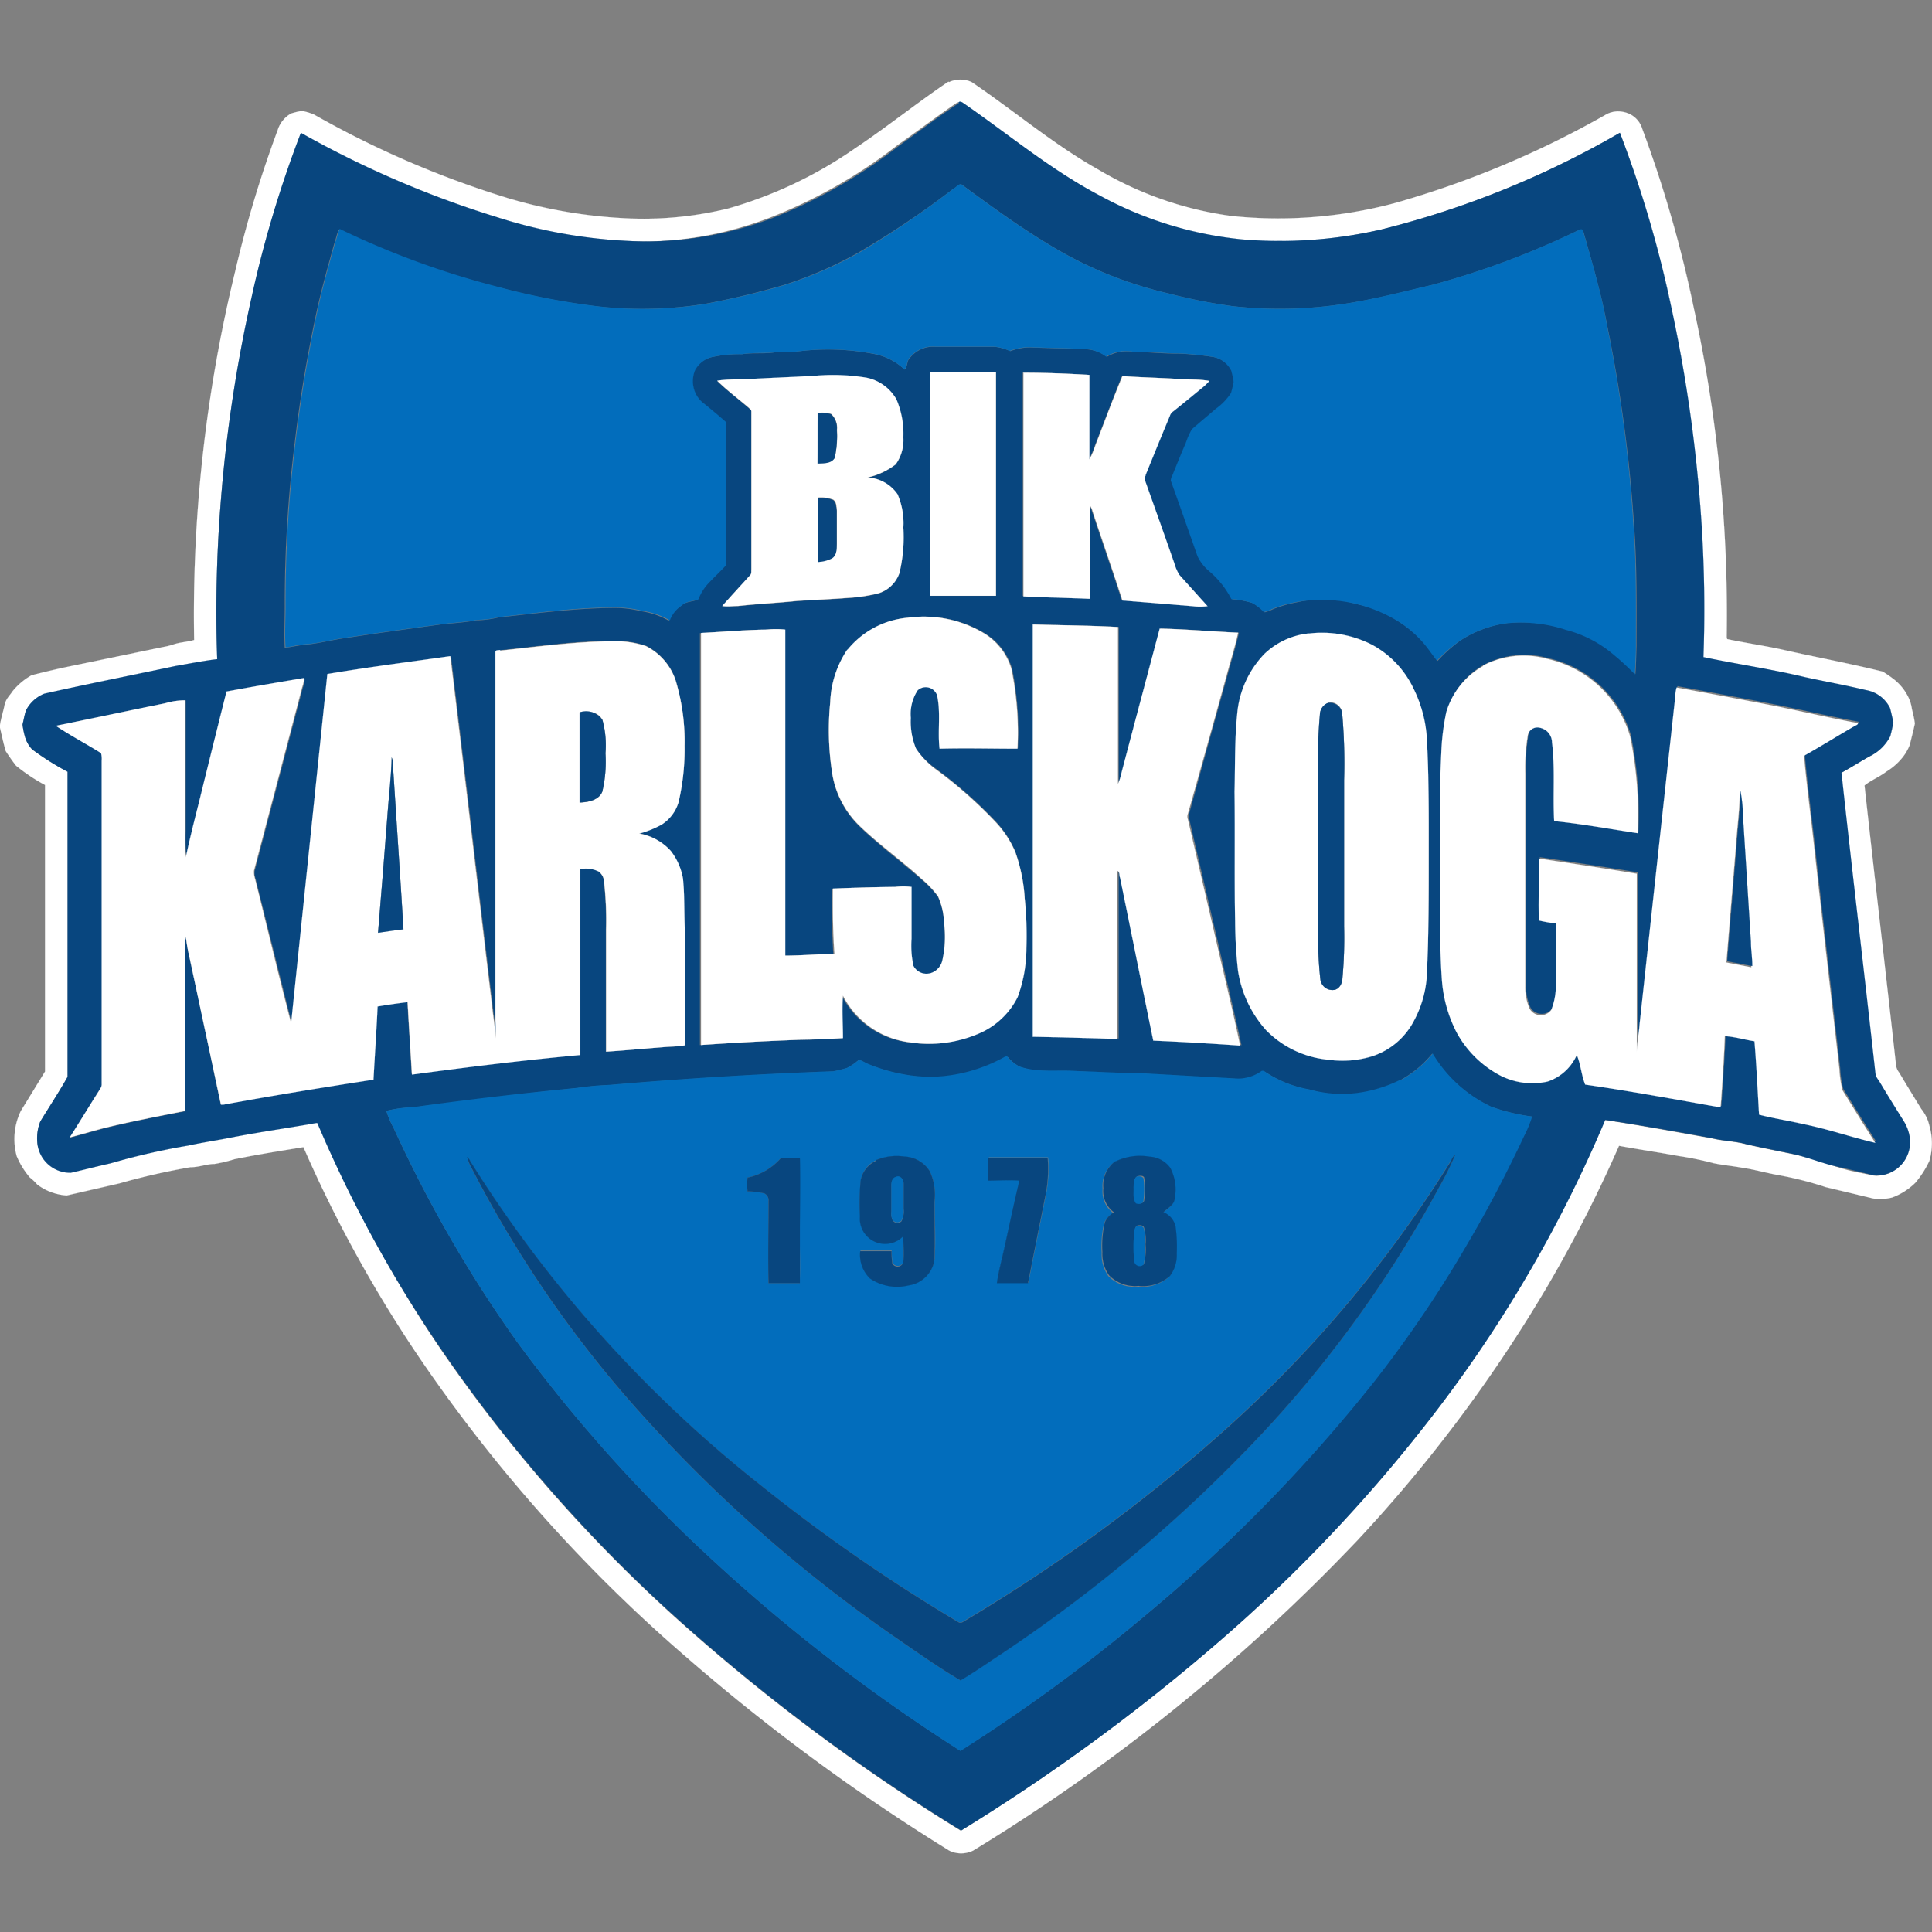
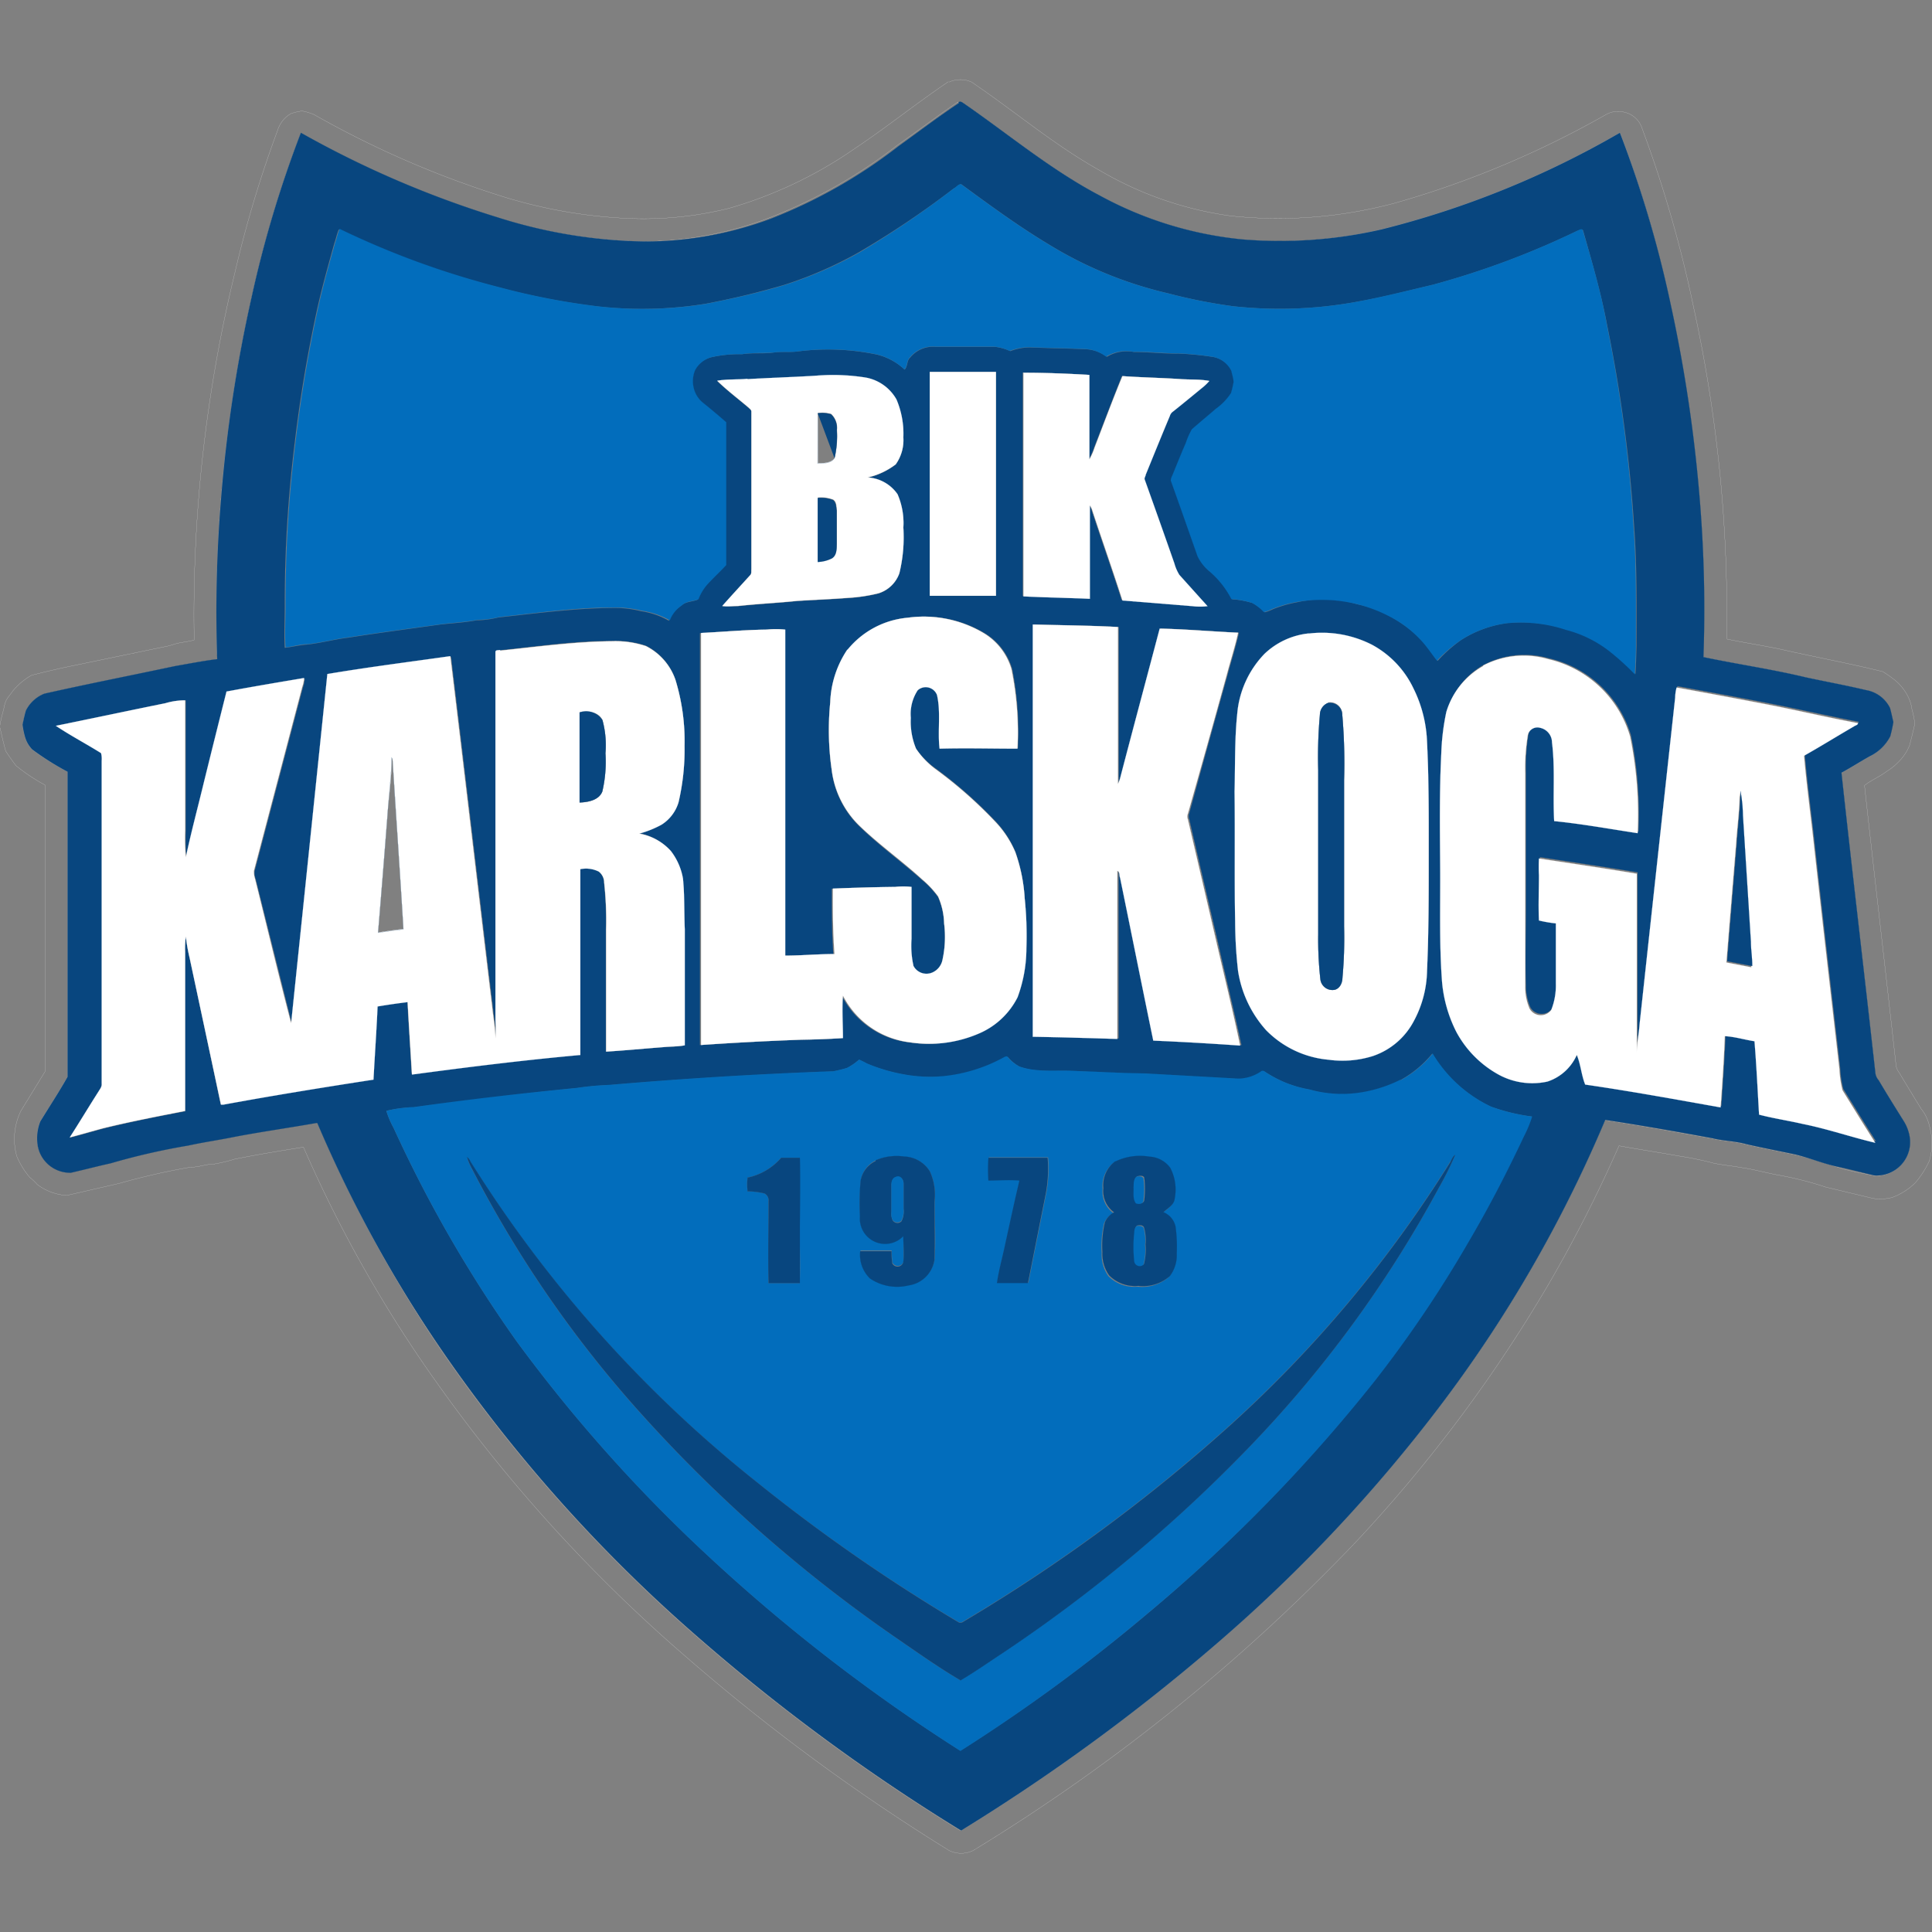
<svg xmlns="http://www.w3.org/2000/svg" id="Ebene_1" data-name="Ebene 1" width="160" height="160" viewBox="0 0 160 160">
  <rect x="0" y="0" width="160" height="160" fill="#808080" stroke="none" />
  <defs>
    <style>.cls-1{fill:#fff;}.cls-2,.cls-4,.cls-6{fill:none;stroke-miterlimit:26.91;stroke-width:0.01px;}.cls-2{stroke:#fff;}.cls-3{fill:#08467f;}.cls-4{stroke:#08467f;}.cls-5{fill:#026dbc;}.cls-6{stroke:#026dbc;}</style>
  </defs>
  <g id="g10">
    <g id="g5026">
-       <path id="path312" class="cls-1" d="M78.6,6.8a2.22,2.22,0,0,1,1.87,0C84,9.19,87.3,12,91,14.07a29.19,29.19,0,0,0,11,3.82,37.32,37.32,0,0,0,13.55-1.08,78.78,78.78,0,0,0,17.5-7.35,2.07,2.07,0,0,1,1.42-.18A2,2,0,0,1,136,10.66a101.66,101.66,0,0,1,4.26,14.8A119.19,119.19,0,0,1,143,52.68c0,.07,0,.2.05.25,1.55.33,3.14.55,4.69.9,2.72.61,5.47,1.12,8.18,1.79a9.72,9.72,0,0,1,1,.7,4.22,4.22,0,0,1,1,1.19,3.32,3.32,0,0,1,.42,1.24,9,9,0,0,1,.24,1.17c-.12.58-.28,1.17-.42,1.76a3.93,3.93,0,0,1-.67,1.13,5.1,5.1,0,0,1-1.27,1.09c-.57.44-1.27.71-1.81,1.15.85,7.74,1.76,15.49,2.62,23.25a1.36,1.36,0,0,0,.26.54c.59,1,1.21,2,1.82,3a3.42,3.42,0,0,1,.67,1.38,5.18,5.18,0,0,1,0,2.92,8,8,0,0,1-1.15,1.8,5.39,5.39,0,0,1-1.93,1.23,4,4,0,0,1-1.57.08l-3.93-.94a28.38,28.38,0,0,0-3.95-1c-1-.18-2-.47-3-.61-.77-.14-1.56-.21-2.33-.37a27,27,0,0,0-2.92-.6c-1.64-.3-3.28-.54-4.92-.84a113.78,113.78,0,0,1-5.82,11.44,120.19,120.19,0,0,1-15.87,21.26,155.69,155.69,0,0,1-31.79,25.66,2.25,2.25,0,0,1-2,0,166.56,166.56,0,0,1-21.74-16A127.09,127.09,0,0,1,36.31,114.7,108.1,108.1,0,0,1,25.13,95c-1.91.31-3.81.61-5.72,1a12.49,12.49,0,0,1-1.63.39c-.67,0-1.3.28-2,.27a56.39,56.39,0,0,0-5.89,1.34L5.53,99a4.51,4.51,0,0,1-2.45-.91,4.19,4.19,0,0,0-.61-.58,6.72,6.72,0,0,1-1.08-1.75A5.32,5.32,0,0,1,1.73,92l2-3.26c0-7.9,0-15.81,0-23.73a14.74,14.74,0,0,1-2.4-1.6,14.87,14.87,0,0,1-.86-1.22c-.19-.66-.33-1.34-.49-2,.07-.6.27-1.18.39-1.76s.43-.81.67-1.18a5.49,5.49,0,0,1,1.58-1.33c1.07-.27,2.15-.53,3.23-.75l7.68-1.59a5.73,5.73,0,0,0,.84-.21c.56-.19,1.15-.2,1.71-.37a120.09,120.09,0,0,1,3.38-30.45A96.16,96.16,0,0,1,23,10.77,2.39,2.39,0,0,1,24.11,9.4a5.36,5.36,0,0,1,.9-.21,4.75,4.75,0,0,1,1,.3A80,80,0,0,0,42,16.39,41,41,0,0,0,52.34,18.1a29.48,29.48,0,0,0,8-.84,35.31,35.31,0,0,0,10.51-5c2.62-1.75,5.09-3.74,7.7-5.5m.77,1.69c-1.68,1.14-3.3,2.38-5,3.57a42,42,0,0,1-10.56,6A29.68,29.68,0,0,1,53.39,20,42,42,0,0,1,41.2,18.06a82.7,82.7,0,0,1-16.28-7,93.81,93.81,0,0,0-4.08,13.64A120.85,120.85,0,0,0,18.3,41.33,115.7,115.7,0,0,0,18,54.63c-1.16.14-2.31.37-3.47.57C10.9,56,7.27,56.68,3.67,57.49a2.87,2.87,0,0,0-1.52,1.39C2,59.26,2,59.65,1.87,60a6.43,6.43,0,0,0,.2,1,2.47,2.47,0,0,0,.6,1.07A22.92,22.92,0,0,0,5.6,63.91c0,8.43,0,16.86,0,25.27-.71,1.26-1.51,2.47-2.26,3.7a3.78,3.78,0,0,0-.25,1.72A2.72,2.72,0,0,0,5.87,97c1.1-.25,2.2-.54,3.29-.78a56.29,56.29,0,0,1,6.42-1.47c1.28-.28,2.56-.46,3.83-.72,2.26-.43,4.53-.76,6.79-1.15l.08,0A107.39,107.39,0,0,0,36.67,112a126,126,0,0,0,21,23.5,161.45,161.45,0,0,0,21.89,16.11,163.33,163.33,0,0,0,21.14-15.46,128.08,128.08,0,0,0,18.65-19.87,110.3,110.3,0,0,0,13.55-23.52c3,.45,5.93,1,8.88,1.52.92.23,1.89.23,2.81.49,1.36.31,2.72.57,4.09.86,1.15.26,2.29.62,3.42,1s2,.5,3.09.73a2.76,2.76,0,0,0,2.91-3.25,3.48,3.48,0,0,0-.48-1.24c-.7-1.12-1.4-2.24-2.08-3.39a1.1,1.1,0,0,1-.27-.59c-.92-8.3-1.91-16.58-2.81-24.88.8-.43,1.54-.91,2.32-1.35A3.74,3.74,0,0,0,156.48,61a12,12,0,0,0,.26-1.19c-.1-.39-.17-.77-.28-1.16a2.73,2.73,0,0,0-2-1.48c-1.66-.4-3.33-.7-5-1.06-2.79-.67-5.64-1.08-8.45-1.67a110.7,110.7,0,0,0-.26-12.49,122.15,122.15,0,0,0-2.45-16.71A93.94,93.94,0,0,0,134.15,11a76.15,76.15,0,0,1-19.72,8,37.61,37.61,0,0,1-11.53.87,30.94,30.94,0,0,1-11.85-3.65c-4-2.11-7.5-5-11.21-7.6-.14-.08-.32-.25-.47-.09" />
      <path id="path316" class="cls-2" d="M78.6,6.8a2.22,2.22,0,0,1,1.87,0C84,9.19,87.3,12,91,14.07a29.19,29.19,0,0,0,11,3.82,37.32,37.32,0,0,0,13.55-1.08,78.78,78.78,0,0,0,17.5-7.35,2.07,2.07,0,0,1,1.42-.18A2,2,0,0,1,136,10.66a101.66,101.66,0,0,1,4.26,14.8A119.19,119.19,0,0,1,143,52.68c0,.07,0,.2.05.25,1.55.33,3.14.55,4.69.9,2.72.61,5.47,1.12,8.18,1.79a9.72,9.72,0,0,1,1,.7,4.22,4.22,0,0,1,1,1.19,3.32,3.32,0,0,1,.42,1.24,9,9,0,0,1,.24,1.17c-.12.58-.28,1.17-.42,1.76a3.93,3.93,0,0,1-.67,1.13,5.1,5.1,0,0,1-1.27,1.09c-.57.44-1.27.71-1.81,1.15.85,7.74,1.76,15.49,2.62,23.25a1.36,1.36,0,0,0,.26.54c.59,1,1.21,2,1.82,3a3.42,3.42,0,0,1,.67,1.38,5.18,5.18,0,0,1,0,2.92,8,8,0,0,1-1.15,1.8,5.39,5.39,0,0,1-1.93,1.23,4,4,0,0,1-1.57.08l-3.93-.94a28.38,28.38,0,0,0-3.95-1c-1-.18-2-.47-3-.61-.77-.14-1.56-.21-2.33-.37a27,27,0,0,0-2.92-.6c-1.64-.3-3.28-.54-4.92-.84a113.78,113.78,0,0,1-5.82,11.44,120.19,120.19,0,0,1-15.87,21.26,155.69,155.69,0,0,1-31.79,25.66,2.25,2.25,0,0,1-2,0,166.56,166.56,0,0,1-21.74-16A127.09,127.09,0,0,1,36.31,114.7,108.1,108.1,0,0,1,25.13,95c-1.91.31-3.81.61-5.72,1a12.49,12.49,0,0,1-1.63.39c-.67,0-1.3.28-2,.27a56.39,56.39,0,0,0-5.89,1.34L5.53,99a4.51,4.51,0,0,1-2.45-.91,4.19,4.19,0,0,0-.61-.58,6.72,6.72,0,0,1-1.08-1.75A5.32,5.32,0,0,1,1.73,92l2-3.26c0-7.9,0-15.81,0-23.73a14.74,14.74,0,0,1-2.4-1.6,14.87,14.87,0,0,1-.86-1.22c-.19-.66-.33-1.34-.49-2,.07-.6.27-1.18.39-1.76s.43-.81.67-1.18a5.49,5.49,0,0,1,1.58-1.33c1.07-.27,2.15-.53,3.23-.75l7.68-1.59a5.73,5.73,0,0,0,.84-.21c.56-.19,1.15-.2,1.71-.37a120.09,120.09,0,0,1,3.38-30.45A96.16,96.16,0,0,1,23,10.77,2.39,2.39,0,0,1,24.11,9.4a5.36,5.36,0,0,1,.9-.21,4.75,4.75,0,0,1,1,.3A80,80,0,0,0,42,16.39,41,41,0,0,0,52.34,18.1a29.48,29.48,0,0,0,8-.84,35.31,35.31,0,0,0,10.51-5c2.62-1.75,5.09-3.74,7.7-5.5m.77,1.69c-1.68,1.14-3.3,2.38-5,3.57a42,42,0,0,1-10.56,6A29.68,29.68,0,0,1,53.39,20,42,42,0,0,1,41.2,18.06a82.7,82.7,0,0,1-16.28-7,93.81,93.81,0,0,0-4.08,13.64A120.85,120.85,0,0,0,18.3,41.33,115.7,115.7,0,0,0,18,54.63c-1.16.14-2.31.37-3.47.57C10.9,56,7.27,56.68,3.67,57.49a2.87,2.87,0,0,0-1.52,1.39C2,59.26,2,59.65,1.87,60a6.43,6.43,0,0,0,.2,1,2.47,2.47,0,0,0,.6,1.07A22.92,22.92,0,0,0,5.6,63.91c0,8.43,0,16.86,0,25.27-.71,1.26-1.51,2.47-2.26,3.7a3.78,3.78,0,0,0-.25,1.72A2.72,2.72,0,0,0,5.87,97c1.1-.25,2.2-.54,3.29-.78a56.29,56.29,0,0,1,6.42-1.47c1.28-.28,2.56-.46,3.83-.72,2.26-.43,4.53-.76,6.79-1.15l.08,0A107.39,107.39,0,0,0,36.67,112a126,126,0,0,0,21,23.5,161.45,161.45,0,0,0,21.89,16.11,163.33,163.33,0,0,0,21.14-15.46,128.08,128.08,0,0,0,18.65-19.87,110.3,110.3,0,0,0,13.55-23.52c3,.45,5.93,1,8.88,1.52.92.23,1.89.23,2.81.49,1.36.31,2.72.57,4.09.86,1.15.26,2.29.62,3.42,1s2,.5,3.09.73a2.76,2.76,0,0,0,2.91-3.25,3.48,3.48,0,0,0-.48-1.24c-.7-1.12-1.4-2.24-2.08-3.39a1.1,1.1,0,0,1-.27-.59c-.92-8.3-1.91-16.58-2.81-24.88.8-.43,1.54-.91,2.32-1.35A3.74,3.74,0,0,0,156.48,61a12,12,0,0,0,.26-1.19c-.1-.39-.17-.77-.28-1.16a2.73,2.73,0,0,0-2-1.48c-1.66-.4-3.33-.7-5-1.06-2.79-.67-5.64-1.08-8.45-1.67a110.7,110.7,0,0,0-.26-12.49,122.15,122.15,0,0,0-2.45-16.71A93.94,93.94,0,0,0,134.15,11a76.15,76.15,0,0,1-19.72,8,37.61,37.61,0,0,1-11.53.87,30.94,30.94,0,0,1-11.85-3.65c-4-2.11-7.5-5-11.21-7.6-.14-.08-.32-.25-.47-.09Z" />
      <path id="path320" class="cls-3" d="M79.37,8.49c.15-.16.33,0,.47.09,3.71,2.57,7.2,5.49,11.21,7.6a30.94,30.94,0,0,0,11.85,3.65A37.61,37.61,0,0,0,114.43,19a76.15,76.15,0,0,0,19.72-8,93.94,93.94,0,0,1,4.21,14.22,122.15,122.15,0,0,1,2.45,16.71,110.7,110.7,0,0,1,.26,12.49c2.81.59,5.66,1,8.45,1.67,1.66.36,3.33.66,5,1.06a2.73,2.73,0,0,1,2,1.48c.11.39.18.77.28,1.16a12,12,0,0,1-.26,1.19,3.74,3.74,0,0,1-1.72,1.66c-.78.44-1.53.92-2.32,1.35.9,8.3,1.89,16.58,2.81,24.88a1.1,1.1,0,0,0,.27.59c.68,1.15,1.38,2.27,2.08,3.39a3.48,3.48,0,0,1,.48,1.24,2.76,2.76,0,0,1-2.91,3.25c-1-.23-2-.5-3.09-.73s-2.27-.71-3.42-1c-1.37-.29-2.73-.55-4.09-.86-.92-.26-1.89-.26-2.81-.49-2.95-.55-5.92-1.07-8.88-1.52a109.88,109.88,0,0,1-13.55,23.52,128.08,128.08,0,0,1-18.65,19.87,163.33,163.33,0,0,1-21.14,15.46,161.45,161.45,0,0,1-21.89-16.11,126,126,0,0,1-21-23.5A107.39,107.39,0,0,1,26.28,93l-.08,0c-2.26.4-4.53.72-6.79,1.15-1.27.26-2.55.44-3.83.72a56.29,56.29,0,0,0-6.42,1.47c-1.09.24-2.19.53-3.29.78A2.72,2.72,0,0,1,3.09,94.6a3.78,3.78,0,0,1,.25-1.72c.75-1.23,1.55-2.44,2.26-3.7,0-8.41,0-16.84,0-25.27a22.92,22.92,0,0,1-2.93-1.85A2.47,2.47,0,0,1,2.07,61a6.43,6.43,0,0,1-.2-1c.09-.39.16-.78.28-1.16a2.91,2.91,0,0,1,1.52-1.39c3.6-.81,7.23-1.52,10.85-2.29,1.16-.2,2.31-.43,3.47-.57a113.48,113.48,0,0,1,.32-13.3,119.33,119.33,0,0,1,2.53-16.68A93.81,93.81,0,0,1,24.92,11a82.7,82.7,0,0,0,16.28,7A42,42,0,0,0,53.39,20a29.68,29.68,0,0,0,10.46-1.89,42,42,0,0,0,10.56-6c1.66-1.19,3.28-2.43,5-3.57M79,15.6a77.08,77.08,0,0,1-7.89,5.3,33.14,33.14,0,0,1-6.17,2.69,66.69,66.69,0,0,1-6.53,1.57,33,33,0,0,1-9,.21,58.79,58.79,0,0,1-8.22-1.6A70.23,70.23,0,0,1,28.06,19c-.17.36-.23.76-.37,1.13-.5,1.79-1,3.58-1.41,5.39-.8,3.66-1.43,7.37-1.87,11.1a107.34,107.34,0,0,0-.83,13.65c0,1.12-.06,2.25,0,3.38.59-.06,1.17-.22,1.77-.26,1.18-.12,2.32-.44,3.5-.58,2.54-.4,5.08-.73,7.62-1.09,1-.11,2-.16,3-.35a7.62,7.62,0,0,0,1.78-.23c3.13-.34,6.26-.76,9.41-.79a9.09,9.09,0,0,1,2.44.27,6.5,6.5,0,0,1,2.29.79,2.6,2.6,0,0,1,1-1.24c.38-.36.91-.32,1.37-.5a4,4,0,0,1,.8-1.3c.48-.53,1-1,1.5-1.54.06-3.93,0-7.88,0-11.82-.62-.52-1.21-1-1.83-1.54a2.25,2.25,0,0,1-.88-1.38,2.38,2.38,0,0,1,.13-1.39A2.19,2.19,0,0,1,59,29.56a10.64,10.64,0,0,1,2.46-.23c.89-.14,1.8,0,2.69-.15.61-.08,1.23,0,1.85-.07a19.72,19.72,0,0,1,6.55.24,5.06,5.06,0,0,1,2.37,1.26c.27-.28.16-.74.46-1a2.46,2.46,0,0,1,2.07-.89h4.91a4,4,0,0,1,1.31.36,4.74,4.74,0,0,1,1.61-.31c1.6.07,3.18.08,4.77.16a3.1,3.1,0,0,1,1.62.62,3.21,3.21,0,0,1,2.25-.4c1.21,0,2.41.15,3.63.13a25.2,25.2,0,0,1,2.9.28,2.14,2.14,0,0,1,1.6,1.18c.06.31.15.62.18.94a8.86,8.86,0,0,1-.21.89,4.69,4.69,0,0,1-1.25,1.3c-.68.57-1.36,1.13-2,1.71a7.72,7.72,0,0,0-.5,1.14c-.39.89-.75,1.8-1.12,2.7a1,1,0,0,0-.12.39c.75,2.09,1.48,4.18,2.22,6.28a3.62,3.62,0,0,0,1,1.26,7.54,7.54,0,0,1,1.8,2.28,7.61,7.61,0,0,1,1.69.31,3.79,3.79,0,0,1,1,.77,3.4,3.4,0,0,0,.67-.25,10.24,10.24,0,0,1,2-.58,9.68,9.68,0,0,1,5,.16,9.49,9.49,0,0,1,3.58,1.53,9.16,9.16,0,0,1,1.94,1.68c.41.46.75,1,1.13,1.48A12.48,12.48,0,0,1,121,53a9.42,9.42,0,0,1,3.86-1.41,11.91,11.91,0,0,1,4.88.55,9.9,9.9,0,0,1,3.77,1.91,23.27,23.27,0,0,1,1.93,1.77c.05-.77.07-1.54.09-2.33,0-3.3.05-6.61-.2-9.92A120.36,120.36,0,0,0,133.11,27c-.5-2.67-1.27-5.29-2-7.89-.07-.22-.33,0-.46,0a68.87,68.87,0,0,1-12,4.48c-2,.47-4,1-6.09,1.37a35.3,35.3,0,0,1-10.46.4,44.51,44.51,0,0,1-5.38-1.07,33.18,33.18,0,0,1-9.93-4.09c-2.48-1.49-4.83-3.22-7.18-4.94-.23,0-.39.24-.59.34M77,30.8c0,6.19,0,12.36,0,18.55h5.48V30.79c-1.83,0-3.66,0-5.48,0m7.69.07c0,6.16,0,12.34,0,18.5,1.83.09,3.66.12,5.5.2,0-2.58,0-5.17,0-7.75a1.89,1.89,0,0,1,.24.54c.81,2.45,1.67,4.89,2.46,7.35l5.81.47a5.08,5.08,0,0,0,1.23,0l-2.31-2.53a3.66,3.66,0,0,1-.41-.93c-.81-2.33-1.63-4.64-2.46-7-.06-.14,0-.28.08-.4q1-2.43,2-4.87a.67.67,0,0,1,.24-.35c.81-.69,1.64-1.38,2.46-2a4.25,4.25,0,0,0,.57-.55c-.83-.14-1.67-.09-2.5-.16-1.56-.1-3.13-.13-4.69-.24-.79,1.95-1.53,3.94-2.3,5.9a5.15,5.15,0,0,1-.44,1c0-2.34,0-4.69,0-7-1.84-.1-3.67-.19-5.5-.17M61.9,31.4c-.83.08-1.68,0-2.51.16.81.79,1.74,1.49,2.61,2.23.08.09.25.17.22.33,0,4.35,0,8.72,0,13.07,0,.15,0,.35-.1.47-.77.85-1.55,1.69-2.31,2.55.43,0,.87,0,1.31,0,1.62-.18,3.24-.25,4.86-.42,1.4-.09,2.81-.14,4.21-.25a13.65,13.65,0,0,0,2.55-.38,2.67,2.67,0,0,0,1.73-1.66,12.6,12.6,0,0,0,.33-3.78,6,6,0,0,0-.48-2.76,3.23,3.23,0,0,0-2.49-1.39,6,6,0,0,0,2.34-1.09,3.45,3.45,0,0,0,.63-2.23,7.25,7.25,0,0,0-.57-3.14,3.67,3.67,0,0,0-2.54-1.81,16.77,16.77,0,0,0-4.19-.15c-1.87.11-3.75.17-5.61.28m8.27,22.43a8.33,8.33,0,0,0-1.41,4.36,23.08,23.08,0,0,0,.12,5.57,7.77,7.77,0,0,0,2.23,4.58c1.65,1.62,3.57,3,5.27,4.52a7.89,7.89,0,0,1,1.31,1.4,5.71,5.71,0,0,1,.5,2.23,9.1,9.1,0,0,1-.12,3,1.51,1.51,0,0,1-.88,1.09A1.22,1.22,0,0,1,75.65,80a7.76,7.76,0,0,1-.26-2.24c0-1.44,0-2.86,0-4.3a6,6,0,0,0-1.34,0c-1.73,0-3.44.07-5.17.14,0,1.81,0,3.61.13,5.42-1.37,0-2.72.12-4.08.13v-27a7.83,7.83,0,0,0-1.53,0c-1.82,0-3.63.19-5.44.28q0,17.05,0,34.12,4.19-.29,8.37-.44c1.14,0,2.26-.06,3.38-.13,0-1.17,0-2.35,0-3.52a7.2,7.2,0,0,0,5.57,3.87A10.36,10.36,0,0,0,81,85.56a6.38,6.38,0,0,0,3.2-3,11.73,11.73,0,0,0,.73-4,29.59,29.59,0,0,0-.07-4.21,13.94,13.94,0,0,0-.78-3.85,8.45,8.45,0,0,0-1.56-2.41,36.35,36.35,0,0,0-5-4.43A6.81,6.81,0,0,1,75.86,62a5.82,5.82,0,0,1-.47-2.51A3.58,3.58,0,0,1,76,57.16a1,1,0,0,1,1.64.37c.32,1.45,0,3,.21,4.44,2.15,0,4.31,0,6.45,0a26.29,26.29,0,0,0-.47-6.57,5.16,5.16,0,0,0-2.34-3,9.71,9.71,0,0,0-6.25-1.25,7.23,7.23,0,0,0-5,2.67m15.41-2.11V85.83c2.31,0,4.64.11,7,.18,0-4.64,0-9.28,0-13.92.24.07.14.39.23.57.92,4.5,1.82,9,2.75,13.49,2.39.1,4.8.24,7.19.41-.63-2.92-1.35-5.83-2-8.74q-1.17-5-2.33-10a.63.63,0,0,1,0-.45q1.57-5.73,3.17-11.45c.31-1.18.69-2.34.95-3.53-2.17-.1-4.33-.29-6.49-.34-1.09,4.13-2.2,8.26-3.28,12.4a3,3,0,0,1-.18.47c0-4.35,0-8.68,0-13-2.32-.13-4.64-.14-7-.21m22.8.75a6.22,6.22,0,0,0-3.66,1.69,8.14,8.14,0,0,0-2.26,5c-.21,2.12-.16,4.27-.22,6.41,0,3.57,0,7.16.05,10.73a37.91,37.91,0,0,0,.24,4.11,9.51,9.51,0,0,0,2.32,4.91A8.25,8.25,0,0,0,110,87.72a8.4,8.4,0,0,0,3.66-.3,6,6,0,0,0,3.41-2.91,9.09,9.09,0,0,0,1.09-4.17c.16-3.15.14-6.3.14-9.45s0-6.31-.14-9.46A10.68,10.68,0,0,0,117,57a8,8,0,0,0-3.43-3.57,9.1,9.1,0,0,0-5.23-.92M41.47,53.88c-.13,0-.35,0-.37.17q0,15.24,0,30.5a12.51,12.51,0,0,1,0,1.5c0-.88-.19-1.77-.28-2.66-1.16-9.66-2.29-19.34-3.46-29-3.39.49-6.8.91-10.18,1.48-1,9.66-2,19.29-3,28.93-1-4-2-8-3-12a1.43,1.43,0,0,1-.09-.65q2-7.6,4-15.22a2.64,2.64,0,0,0,.15-.73c-2.14.36-4.28.72-6.42,1.12-.63,2.5-1.25,5-1.87,7.5-.49,2.08-1.06,4.14-1.5,6.23a16.46,16.46,0,0,1-.06-2.22V58a5.71,5.71,0,0,0-1.64.24c-3,.62-6,1.26-9.06,1.87,1.21.81,2.51,1.49,3.74,2.26a1.9,1.9,0,0,1,.05.63V89.8c0,.26-.16.44-.27.65C7.35,91.7,6.58,93,5.78,94.23c.92-.24,1.84-.51,2.77-.76,2.24-.55,4.5-1,6.78-1.43V78.82a6.65,6.65,0,0,1,.06-1.26,15.61,15.61,0,0,0,.32,1.79q1.29,6,2.56,12.1h.21c4.13-.76,8.28-1.43,12.42-2.07.11-2,.25-4,.34-6.06q1.25-.21,2.49-.36c.11,2,.24,4,.36,6,4.63-.64,9.28-1.19,13.94-1.62,0-1.65,0-3.32,0-5,0-3.47,0-6.93,0-10.39a2.37,2.37,0,0,1,1.53.2,1.16,1.16,0,0,1,.45.92,28.27,28.27,0,0,1,.16,3.9V87.09c1.57-.1,3.14-.25,4.71-.37.61-.06,1.2,0,1.8-.15,0-3.21,0-6.41,0-9.61-.06-1.4,0-2.81-.15-4.2a5.17,5.17,0,0,0-1-2.28A4.55,4.55,0,0,0,52.93,69a8.41,8.41,0,0,0,1.85-.74,3.31,3.31,0,0,0,1.41-1.85,19.21,19.21,0,0,0,.5-4.67,17.36,17.36,0,0,0-.75-5.46,4.93,4.93,0,0,0-2.45-2.81,8,8,0,0,0-2.79-.4c-3.09,0-6.16.45-9.23.77m81.38,1.23a6.51,6.51,0,0,0-3,3.77,19.46,19.46,0,0,0-.42,3.49c-.16,3.15-.08,6.3-.09,9.45s-.08,6.24.15,9.35a11.3,11.3,0,0,0,1.19,4.21,8.77,8.77,0,0,0,3.42,3.49,5.82,5.82,0,0,0,4.12.62,4,4,0,0,0,2.43-2.21c.33.77.38,1.67.7,2.46,3.75.54,7.49,1.23,11.21,1.89.14-2,.27-3.93.35-5.9.83,0,1.65.3,2.46.42.17,2,.26,4,.38,6.08,1.19.31,2.41.49,3.62.77,2,.41,4,1.09,6,1.56-.92-1.43-1.81-2.89-2.71-4.34a8.5,8.5,0,0,1-.26-1.75c-.7-6.13-1.41-12.26-2.09-18.39-.27-2.52-.62-5-.84-7.57,1.4-.79,2.75-1.63,4.13-2.43.1-.08.29-.12.34-.27-2.54-.48-5-1.06-7.58-1.56s-5-.94-7.44-1.39a3.41,3.41,0,0,0-.12.84q-1.49,13.53-2.95,27.08c-.05.77-.22,1.54-.23,2.34,0-5,0-9.9,0-14.84-2.7-.45-5.4-.85-8.1-1.26a12.84,12.84,0,0,0,0,1.39c0,1.25,0,2.5,0,3.74a10.22,10.22,0,0,0,1.4.24c0,1.67,0,3.35,0,5a5.52,5.52,0,0,1-.38,2.17,1.07,1.07,0,0,1-1.8-.11,4.44,4.44,0,0,1-.36-1.84c-.08-2.07,0-4.12,0-6.19q0-5.73,0-11.44a16.4,16.4,0,0,1,.22-3.21.82.82,0,0,1,1-.58,1.24,1.24,0,0,1,1,1.21c.27,2.16.06,4.34.18,6.52,2.31.28,4.6.7,6.91,1a32.31,32.31,0,0,0-.62-8,9.23,9.23,0,0,0-6.82-6.37,7.26,7.26,0,0,0-5.34.53M116,89.46a11.27,11.27,0,0,1-3,1,9.82,9.82,0,0,1-4.54-.21,9.59,9.59,0,0,1-3.54-1.38c-.14-.07-.3-.24-.46-.1a3.39,3.39,0,0,1-1.86.59l-7.71-.43c-1.91,0-3.82-.14-5.72-.2-1.58-.12-3.2.16-4.72-.38a3.41,3.41,0,0,1-.92-.73c-.1-.17-.28,0-.4,0a13.08,13.08,0,0,1-4.92,1.53A12.06,12.06,0,0,1,74.87,89a14.43,14.43,0,0,1-3.09-.91,6.36,6.36,0,0,0-.64-.32,5,5,0,0,1-1,.69,11.15,11.15,0,0,1-1.14.28q-9.28.34-18.55,1.13a24.23,24.23,0,0,0-2.69.25c-4.51.44-9,1-13.52,1.59A10.79,10.79,0,0,0,32,92a7.34,7.34,0,0,0,.59,1.39,108,108,0,0,0,10.2,17.69,125.7,125.7,0,0,0,15.74,17.66,144.84,144.84,0,0,0,21,16.24A140.86,140.86,0,0,0,95,133.65a131.56,131.56,0,0,0,18.85-19.34,99.75,99.75,0,0,0,7.75-11.5c1.67-2.84,3.16-5.76,4.57-8.72a9.88,9.88,0,0,0,.67-1.62,16,16,0,0,1-3.39-.82,11.23,11.23,0,0,1-4.84-4.39,9.06,9.06,0,0,1-2.65,2.2" />
      <path id="path324" class="cls-4" d="M79.37,8.49c.15-.16.33,0,.47.09,3.71,2.57,7.2,5.49,11.21,7.6a30.94,30.94,0,0,0,11.85,3.65A37.61,37.61,0,0,0,114.43,19a76.15,76.15,0,0,0,19.72-8,93.94,93.94,0,0,1,4.21,14.22,122.15,122.15,0,0,1,2.45,16.71,110.7,110.7,0,0,1,.26,12.49c2.81.59,5.66,1,8.45,1.67,1.66.36,3.33.66,5,1.06a2.73,2.73,0,0,1,2,1.48c.11.39.18.77.28,1.16a12,12,0,0,1-.26,1.19,3.74,3.74,0,0,1-1.72,1.66c-.78.44-1.53.92-2.32,1.35.9,8.3,1.89,16.58,2.81,24.88a1.1,1.1,0,0,0,.27.59c.68,1.15,1.38,2.27,2.08,3.39a3.48,3.48,0,0,1,.48,1.24,2.76,2.76,0,0,1-2.91,3.25c-1-.23-2-.5-3.09-.73s-2.27-.71-3.42-1c-1.37-.29-2.73-.55-4.09-.86-.92-.26-1.89-.26-2.81-.49-2.95-.55-5.92-1.07-8.88-1.52a109.88,109.88,0,0,1-13.55,23.52,128.08,128.08,0,0,1-18.65,19.87,163.33,163.33,0,0,1-21.14,15.46,161.45,161.45,0,0,1-21.89-16.11,126,126,0,0,1-21-23.5A107.39,107.39,0,0,1,26.28,93l-.08,0c-2.26.4-4.53.72-6.79,1.15-1.27.26-2.55.44-3.83.72a56.29,56.29,0,0,0-6.42,1.47c-1.09.24-2.19.53-3.29.78A2.72,2.72,0,0,1,3.09,94.6a3.78,3.78,0,0,1,.25-1.72c.75-1.23,1.55-2.44,2.26-3.7,0-8.41,0-16.84,0-25.27a22.92,22.92,0,0,1-2.93-1.85A2.47,2.47,0,0,1,2.07,61a6.43,6.43,0,0,1-.2-1c.09-.39.16-.78.28-1.16a2.91,2.91,0,0,1,1.52-1.39c3.6-.81,7.23-1.52,10.85-2.29,1.16-.2,2.31-.43,3.47-.57a113.48,113.48,0,0,1,.32-13.3,119.33,119.33,0,0,1,2.53-16.68A93.81,93.81,0,0,1,24.92,11a82.7,82.7,0,0,0,16.28,7A42,42,0,0,0,53.39,20a29.68,29.68,0,0,0,10.46-1.89,42,42,0,0,0,10.56-6c1.66-1.19,3.28-2.43,5-3.57M79,15.6a77.08,77.08,0,0,1-7.89,5.3,33.14,33.14,0,0,1-6.17,2.69,66.69,66.69,0,0,1-6.53,1.57,33,33,0,0,1-9,.21,58.79,58.79,0,0,1-8.22-1.6A70.23,70.23,0,0,1,28.06,19c-.17.36-.23.76-.37,1.13-.5,1.79-1,3.58-1.41,5.39-.8,3.66-1.43,7.37-1.87,11.1a107.34,107.34,0,0,0-.83,13.65c0,1.12-.06,2.25,0,3.38.59-.06,1.17-.22,1.77-.26,1.18-.12,2.32-.44,3.5-.58,2.54-.4,5.08-.73,7.62-1.09,1-.11,2-.16,3-.35a7.62,7.62,0,0,0,1.78-.23c3.13-.34,6.26-.76,9.41-.79a9.09,9.09,0,0,1,2.44.27,6.5,6.5,0,0,1,2.29.79,2.6,2.6,0,0,1,1-1.24c.38-.36.91-.32,1.37-.5a4,4,0,0,1,.8-1.3c.48-.53,1-1,1.5-1.54.06-3.93,0-7.88,0-11.82-.62-.52-1.21-1-1.83-1.54a2.25,2.25,0,0,1-.88-1.38,2.38,2.38,0,0,1,.13-1.39A2.19,2.19,0,0,1,59,29.56a10.64,10.64,0,0,1,2.46-.23c.89-.14,1.8,0,2.69-.15.61-.08,1.23,0,1.85-.07a19.72,19.72,0,0,1,6.55.24,5.06,5.06,0,0,1,2.37,1.26c.27-.28.16-.74.46-1a2.46,2.46,0,0,1,2.07-.89h4.91a4,4,0,0,1,1.31.36,4.74,4.74,0,0,1,1.61-.31c1.6.07,3.18.08,4.77.16a3.1,3.1,0,0,1,1.62.62,3.21,3.21,0,0,1,2.25-.4c1.21,0,2.41.15,3.63.13a25.2,25.2,0,0,1,2.9.28,2.14,2.14,0,0,1,1.6,1.18c.06.31.15.62.18.94a8.86,8.86,0,0,1-.21.89,4.69,4.69,0,0,1-1.25,1.3c-.68.57-1.36,1.13-2,1.71a7.72,7.72,0,0,0-.5,1.14c-.39.89-.75,1.8-1.12,2.7a1,1,0,0,0-.12.39c.75,2.09,1.48,4.18,2.22,6.28a3.62,3.62,0,0,0,1,1.26,7.54,7.54,0,0,1,1.8,2.28,7.61,7.61,0,0,1,1.69.31,3.79,3.79,0,0,1,1,.77,3.4,3.4,0,0,0,.67-.25,10.24,10.24,0,0,1,2-.58,9.68,9.68,0,0,1,5,.16,9.49,9.49,0,0,1,3.58,1.53,9.16,9.16,0,0,1,1.94,1.68c.41.46.75,1,1.13,1.48A12.48,12.48,0,0,1,121,53a9.42,9.42,0,0,1,3.86-1.41,11.91,11.91,0,0,1,4.88.55,9.9,9.9,0,0,1,3.77,1.91,23.27,23.27,0,0,1,1.93,1.77c.05-.77.07-1.54.09-2.33,0-3.3.05-6.61-.2-9.92A120.36,120.36,0,0,0,133.11,27c-.5-2.67-1.27-5.29-2-7.89-.07-.22-.33,0-.46,0a68.87,68.87,0,0,1-12,4.48c-2,.47-4,1-6.09,1.37a35.3,35.3,0,0,1-10.46.4,44.51,44.51,0,0,1-5.38-1.07,33.18,33.18,0,0,1-9.93-4.09c-2.48-1.49-4.83-3.22-7.18-4.94-.23,0-.39.24-.59.34M77,30.8c0,6.19,0,12.36,0,18.55h5.48V30.79c-1.83,0-3.66,0-5.48,0m7.69.07c0,6.16,0,12.34,0,18.5,1.83.09,3.66.12,5.5.2,0-2.58,0-5.17,0-7.75a1.89,1.89,0,0,1,.24.54c.81,2.45,1.67,4.89,2.46,7.35l5.81.47a5.08,5.08,0,0,0,1.23,0l-2.31-2.53a3.66,3.66,0,0,1-.41-.93c-.81-2.33-1.63-4.64-2.46-7-.06-.14,0-.28.08-.4q1-2.43,2-4.87a.67.67,0,0,1,.24-.35c.81-.69,1.64-1.38,2.46-2a4.25,4.25,0,0,0,.57-.55c-.83-.14-1.67-.09-2.5-.16-1.56-.1-3.13-.13-4.69-.24-.79,1.95-1.53,3.94-2.3,5.9a5.15,5.15,0,0,1-.44,1c0-2.34,0-4.69,0-7-1.84-.1-3.67-.19-5.5-.17M61.9,31.4c-.83.08-1.68,0-2.51.16.81.79,1.74,1.49,2.61,2.23.08.09.25.17.22.33,0,4.35,0,8.72,0,13.07,0,.15,0,.35-.1.47-.77.85-1.55,1.69-2.31,2.55.43,0,.87,0,1.31,0,1.62-.18,3.24-.25,4.86-.42,1.4-.09,2.81-.14,4.21-.25a13.65,13.65,0,0,0,2.55-.38,2.67,2.67,0,0,0,1.73-1.66,12.6,12.6,0,0,0,.33-3.78,6,6,0,0,0-.48-2.76,3.23,3.23,0,0,0-2.49-1.39,6,6,0,0,0,2.34-1.09,3.45,3.45,0,0,0,.63-2.23,7.25,7.25,0,0,0-.57-3.14,3.67,3.67,0,0,0-2.54-1.81,16.77,16.77,0,0,0-4.19-.15c-1.87.11-3.75.17-5.61.28m8.27,22.43a8.33,8.33,0,0,0-1.41,4.36,23.08,23.08,0,0,0,.12,5.57,7.77,7.77,0,0,0,2.23,4.58c1.65,1.62,3.57,3,5.27,4.52a7.89,7.89,0,0,1,1.31,1.4,5.71,5.71,0,0,1,.5,2.23,9.1,9.1,0,0,1-.12,3,1.51,1.51,0,0,1-.88,1.09A1.22,1.22,0,0,1,75.65,80a7.76,7.76,0,0,1-.26-2.24c0-1.44,0-2.86,0-4.3a6,6,0,0,0-1.34,0c-1.73,0-3.44.07-5.17.14,0,1.81,0,3.61.13,5.42-1.37,0-2.72.12-4.08.13v-27a7.83,7.83,0,0,0-1.53,0c-1.82,0-3.63.19-5.44.28q0,17.05,0,34.12,4.19-.29,8.37-.44c1.14,0,2.26-.06,3.38-.13,0-1.17,0-2.35,0-3.52a7.2,7.2,0,0,0,5.57,3.87A10.36,10.36,0,0,0,81,85.56a6.38,6.38,0,0,0,3.2-3,11.73,11.73,0,0,0,.73-4,29.59,29.59,0,0,0-.07-4.21,13.94,13.94,0,0,0-.78-3.85,8.45,8.45,0,0,0-1.56-2.41,36.35,36.35,0,0,0-5-4.43A6.81,6.81,0,0,1,75.86,62a5.82,5.82,0,0,1-.47-2.51A3.58,3.58,0,0,1,76,57.16a1,1,0,0,1,1.64.37c.32,1.45,0,3,.21,4.44,2.15,0,4.31,0,6.45,0a26.29,26.29,0,0,0-.47-6.57,5.16,5.16,0,0,0-2.34-3,9.71,9.71,0,0,0-6.25-1.25,7.23,7.23,0,0,0-5,2.67m15.41-2.11V85.83c2.31,0,4.64.11,7,.18,0-4.64,0-9.28,0-13.92.24.07.14.39.23.57.92,4.5,1.82,9,2.75,13.49,2.39.1,4.8.24,7.19.41-.63-2.92-1.35-5.83-2-8.74q-1.17-5-2.33-10a.63.63,0,0,1,0-.45q1.57-5.73,3.17-11.45c.31-1.18.69-2.34.95-3.53-2.17-.1-4.33-.29-6.49-.34-1.09,4.13-2.2,8.26-3.28,12.4a3,3,0,0,1-.18.47c0-4.35,0-8.68,0-13-2.32-.13-4.64-.14-7-.21m22.8.75a6.22,6.22,0,0,0-3.66,1.69,8.14,8.14,0,0,0-2.26,5c-.21,2.12-.16,4.27-.22,6.41,0,3.57,0,7.16.05,10.73a37.91,37.91,0,0,0,.24,4.11,9.51,9.51,0,0,0,2.32,4.91A8.25,8.25,0,0,0,110,87.72a8.4,8.4,0,0,0,3.66-.3,6,6,0,0,0,3.41-2.91,9.09,9.09,0,0,0,1.09-4.17c.16-3.15.14-6.3.14-9.45s0-6.31-.14-9.46A10.68,10.68,0,0,0,117,57a8,8,0,0,0-3.43-3.57,9.1,9.1,0,0,0-5.23-.92M41.47,53.88c-.13,0-.35,0-.37.17q0,15.24,0,30.5a12.51,12.51,0,0,1,0,1.5c0-.88-.19-1.77-.28-2.66-1.16-9.66-2.29-19.34-3.46-29-3.39.49-6.8.91-10.18,1.48-1,9.66-2,19.29-3,28.93-1-4-2-8-3-12a1.43,1.43,0,0,1-.09-.65q2-7.6,4-15.22a2.64,2.64,0,0,0,.15-.73c-2.14.36-4.28.72-6.42,1.12-.63,2.5-1.25,5-1.87,7.5-.49,2.08-1.06,4.14-1.5,6.23a16.46,16.46,0,0,1-.06-2.22V58a5.71,5.71,0,0,0-1.64.24c-3,.62-6,1.26-9.06,1.87,1.21.81,2.51,1.49,3.74,2.26a1.9,1.9,0,0,1,.05.63V89.8c0,.26-.16.44-.27.65C7.35,91.7,6.58,93,5.78,94.23c.92-.24,1.84-.51,2.77-.76,2.24-.55,4.5-1,6.78-1.43V78.82a6.65,6.65,0,0,1,.06-1.26,15.61,15.61,0,0,0,.32,1.79q1.29,6,2.56,12.1h.21c4.13-.76,8.28-1.43,12.42-2.07.11-2,.25-4,.34-6.06q1.25-.21,2.49-.36c.11,2,.24,4,.36,6,4.63-.64,9.28-1.19,13.94-1.62,0-1.65,0-3.32,0-5,0-3.47,0-6.93,0-10.39a2.37,2.37,0,0,1,1.53.2,1.16,1.16,0,0,1,.45.92,28.27,28.27,0,0,1,.16,3.9V87.09c1.57-.1,3.14-.25,4.71-.37.61-.06,1.2,0,1.8-.15,0-3.21,0-6.41,0-9.61-.06-1.4,0-2.81-.15-4.2a5.17,5.17,0,0,0-1-2.28A4.55,4.55,0,0,0,52.93,69a8.41,8.41,0,0,0,1.85-.74,3.31,3.31,0,0,0,1.41-1.85,19.21,19.21,0,0,0,.5-4.67,17.36,17.36,0,0,0-.75-5.46,4.93,4.93,0,0,0-2.45-2.81,8,8,0,0,0-2.79-.4c-3.09,0-6.16.45-9.23.77m81.38,1.23a6.51,6.51,0,0,0-3,3.77,19.46,19.46,0,0,0-.42,3.49c-.16,3.15-.08,6.3-.09,9.45s-.08,6.24.15,9.35a11.3,11.3,0,0,0,1.19,4.21,8.77,8.77,0,0,0,3.42,3.49,5.82,5.82,0,0,0,4.12.62,4,4,0,0,0,2.43-2.21c.33.77.38,1.67.7,2.46,3.75.54,7.49,1.23,11.21,1.89.14-2,.27-3.93.35-5.9.83,0,1.65.3,2.46.42.17,2,.26,4,.38,6.08,1.19.31,2.41.49,3.62.77,2,.41,4,1.09,6,1.56-.92-1.43-1.81-2.89-2.71-4.34a8.5,8.5,0,0,1-.26-1.75c-.7-6.13-1.41-12.26-2.09-18.39-.27-2.52-.62-5-.84-7.57,1.4-.79,2.75-1.63,4.13-2.43.1-.08.29-.12.34-.27-2.54-.48-5-1.06-7.58-1.56s-5-.94-7.44-1.39a3.41,3.41,0,0,0-.12.84q-1.49,13.53-2.95,27.08c-.05.77-.22,1.54-.23,2.34,0-5,0-9.9,0-14.84-2.7-.45-5.4-.85-8.1-1.26a12.84,12.84,0,0,0,0,1.39c0,1.25,0,2.5,0,3.74a10.22,10.22,0,0,0,1.4.24c0,1.67,0,3.35,0,5a5.52,5.52,0,0,1-.38,2.17,1.07,1.07,0,0,1-1.8-.11,4.44,4.44,0,0,1-.36-1.84c-.08-2.07,0-4.12,0-6.19q0-5.73,0-11.44a16.4,16.4,0,0,1,.22-3.21.82.82,0,0,1,1-.58,1.24,1.24,0,0,1,1,1.21c.27,2.16.06,4.34.18,6.52,2.31.28,4.6.7,6.91,1a32.31,32.31,0,0,0-.62-8,9.23,9.23,0,0,0-6.82-6.37,7.26,7.26,0,0,0-5.34.53M116,89.46a11.27,11.27,0,0,1-3,1,9.82,9.82,0,0,1-4.54-.21,9.59,9.59,0,0,1-3.54-1.38c-.14-.07-.3-.24-.46-.1a3.39,3.39,0,0,1-1.86.59l-7.71-.43c-1.91,0-3.82-.14-5.72-.2-1.58-.12-3.2.16-4.72-.38a3.41,3.41,0,0,1-.92-.73c-.1-.17-.28,0-.4,0a13.08,13.08,0,0,1-4.92,1.53A12.06,12.06,0,0,1,74.87,89a14.43,14.43,0,0,1-3.09-.91,6.36,6.36,0,0,0-.64-.32,5,5,0,0,1-1,.69,11.15,11.15,0,0,1-1.14.28q-9.28.34-18.55,1.13a24.23,24.23,0,0,0-2.69.25c-4.51.44-9,1-13.52,1.59A10.79,10.79,0,0,0,32,92a7.34,7.34,0,0,0,.59,1.39,108,108,0,0,0,10.2,17.69,125.7,125.7,0,0,0,15.74,17.66,144.84,144.84,0,0,0,21,16.24A140.86,140.86,0,0,0,95,133.65a131.56,131.56,0,0,0,18.85-19.34,99.75,99.75,0,0,0,7.75-11.5c1.67-2.84,3.16-5.76,4.57-8.72a9.88,9.88,0,0,0,.67-1.62,16,16,0,0,1-3.39-.82,11.23,11.23,0,0,1-4.84-4.39A9.06,9.06,0,0,1,116,89.46Z" />
      <path id="path328" class="cls-5" d="M79,15.6c.2-.1.36-.36.59-.34,2.35,1.72,4.7,3.45,7.18,4.94a33.18,33.18,0,0,0,9.93,4.09,44.51,44.51,0,0,0,5.38,1.07,35.3,35.3,0,0,0,10.46-.4c2-.37,4.07-.9,6.09-1.37a68.87,68.87,0,0,0,12-4.48c.13-.05.39-.24.46,0,.76,2.6,1.53,5.22,2,7.89a120.36,120.36,0,0,1,2.19,16.59c.25,3.31.19,6.62.2,9.92,0,.79-.05,1.56-.09,2.33a21.65,21.65,0,0,0-1.93-1.77,9.9,9.9,0,0,0-3.77-1.91,11.91,11.91,0,0,0-4.88-.55A9.28,9.28,0,0,0,121,53a12.48,12.48,0,0,0-2,1.71c-.38-.49-.72-1-1.13-1.48a9.5,9.5,0,0,0-1.94-1.69,12.12,12.12,0,0,0-8.59-1.68,10.44,10.44,0,0,0-2,.58,3.4,3.4,0,0,1-.67.25,3.79,3.79,0,0,0-1-.77,7.61,7.61,0,0,0-1.69-.31,7.54,7.54,0,0,0-1.8-2.28,3.71,3.71,0,0,1-1-1.26c-.74-2.1-1.47-4.19-2.22-6.28a1,1,0,0,1,.12-.39c.37-.9.73-1.81,1.12-2.7a6.8,6.8,0,0,1,.5-1.14c.66-.58,1.34-1.14,2-1.71a4.83,4.83,0,0,0,1.25-1.3,8.86,8.86,0,0,0,.21-.89c0-.32-.12-.63-.18-.94a2.14,2.14,0,0,0-1.6-1.18,25.42,25.42,0,0,0-2.9-.28c-1.22,0-2.42-.15-3.63-.13a3.21,3.21,0,0,0-2.25.4A3.1,3.1,0,0,0,90,28.91c-1.59-.08-3.17-.09-4.77-.16a4.74,4.74,0,0,0-1.61.31,4,4,0,0,0-1.31-.36H77.43a2.46,2.46,0,0,0-2.07.89c-.3.28-.19.74-.46,1a5.06,5.06,0,0,0-2.37-1.26A19.71,19.71,0,0,0,66,29.11c-.62.06-1.24,0-1.85.07-.89.1-1.8,0-2.69.15a10.64,10.64,0,0,0-2.46.23,2.19,2.19,0,0,0-1.44,1.1,2.38,2.38,0,0,0-.13,1.39,2.25,2.25,0,0,0,.88,1.38c.62.5,1.21,1,1.83,1.54,0,3.94,0,7.89,0,11.82-.48.53-1,1-1.5,1.54a4,4,0,0,0-.8,1.3c-.46.18-1,.14-1.37.5a2.6,2.6,0,0,0-1,1.24,6.5,6.5,0,0,0-2.29-.79,9.09,9.09,0,0,0-2.44-.27c-3.15,0-6.28.45-9.41.79a7.62,7.62,0,0,1-1.78.23c-1,.19-2,.24-3,.36-2.54.35-5.08.68-7.62,1.08-1.18.14-2.32.46-3.5.58-.6,0-1.18.2-1.78.26-.08-1.13,0-2.26,0-3.38a107.34,107.34,0,0,1,.83-13.65c.44-3.73,1.07-7.44,1.87-11.1.4-1.81.91-3.6,1.41-5.39.14-.37.2-.77.37-1.13a70.23,70.23,0,0,0,13.15,4.81,58.79,58.79,0,0,0,8.22,1.6,33,33,0,0,0,9-.21c2.19-.43,4.38-.92,6.53-1.57a33.14,33.14,0,0,0,6.17-2.69A77.08,77.08,0,0,0,79,15.6" />
      <path id="path332" class="cls-6" d="M79,15.6c.2-.1.36-.36.59-.34,2.35,1.72,4.7,3.45,7.18,4.94a33.18,33.18,0,0,0,9.93,4.09,44.51,44.51,0,0,0,5.38,1.07,35.3,35.3,0,0,0,10.46-.4c2-.37,4.07-.9,6.09-1.37a68.87,68.87,0,0,0,12-4.48c.13-.05.39-.24.46,0,.76,2.6,1.53,5.22,2,7.89a120.36,120.36,0,0,1,2.19,16.59c.25,3.31.19,6.62.2,9.92,0,.79-.05,1.56-.09,2.33a21.65,21.65,0,0,0-1.93-1.77,9.9,9.9,0,0,0-3.77-1.91,11.91,11.91,0,0,0-4.88-.55A9.28,9.28,0,0,0,121,53a12.48,12.48,0,0,0-2,1.71c-.38-.49-.72-1-1.13-1.48a9.5,9.5,0,0,0-1.94-1.69,12.12,12.12,0,0,0-8.59-1.68,10.44,10.44,0,0,0-2,.58,3.4,3.4,0,0,1-.67.25,3.79,3.79,0,0,0-1-.77,7.61,7.61,0,0,0-1.69-.31,7.54,7.54,0,0,0-1.8-2.28,3.71,3.71,0,0,1-1-1.26c-.74-2.1-1.47-4.19-2.22-6.28a1,1,0,0,1,.12-.39c.37-.9.73-1.81,1.12-2.7a6.8,6.8,0,0,1,.5-1.14c.66-.58,1.34-1.14,2-1.71a4.83,4.83,0,0,0,1.25-1.3,8.86,8.86,0,0,0,.21-.89c0-.32-.12-.63-.18-.94a2.14,2.14,0,0,0-1.6-1.18,25.42,25.42,0,0,0-2.9-.28c-1.22,0-2.42-.15-3.63-.13a3.21,3.21,0,0,0-2.25.4A3.1,3.1,0,0,0,90,28.91c-1.59-.08-3.17-.09-4.77-.16a4.74,4.74,0,0,0-1.61.31,4,4,0,0,0-1.31-.36H77.43a2.46,2.46,0,0,0-2.07.89c-.3.28-.19.74-.46,1a5.06,5.06,0,0,0-2.37-1.26A19.71,19.71,0,0,0,66,29.11c-.62.06-1.24,0-1.85.07-.89.1-1.8,0-2.69.15a10.64,10.64,0,0,0-2.46.23,2.19,2.19,0,0,0-1.44,1.1,2.38,2.38,0,0,0-.13,1.39,2.25,2.25,0,0,0,.88,1.38c.62.5,1.21,1,1.83,1.54,0,3.94,0,7.89,0,11.82-.48.53-1,1-1.5,1.54a4,4,0,0,0-.8,1.3c-.46.18-1,.14-1.37.5a2.6,2.6,0,0,0-1,1.24,6.5,6.5,0,0,0-2.29-.79,9.09,9.09,0,0,0-2.44-.27c-3.15,0-6.28.45-9.41.79a7.62,7.62,0,0,1-1.78.23c-1,.19-2,.24-3,.36-2.54.35-5.08.68-7.62,1.08-1.18.14-2.32.46-3.5.58-.6,0-1.18.2-1.78.26-.08-1.13,0-2.26,0-3.38a107.34,107.34,0,0,1,.83-13.65c.44-3.73,1.07-7.44,1.87-11.1.4-1.81.91-3.6,1.41-5.39.14-.37.2-.77.37-1.13a70.23,70.23,0,0,0,13.15,4.81,58.79,58.79,0,0,0,8.22,1.6,33,33,0,0,0,9-.21c2.19-.43,4.38-.92,6.53-1.57a33.14,33.14,0,0,0,6.17-2.69A77.08,77.08,0,0,0,79,15.6Z" />
      <path id="path336" class="cls-1" d="M77,30.8c1.82,0,3.65,0,5.48,0V49.34H77C77,43.16,77,37,77,30.8" />
      <path id="path340" class="cls-2" d="M77,30.8c1.82,0,3.65,0,5.48,0V49.34H77C77,43.16,77,37,77,30.8Z" />
      <path id="path344" class="cls-1" d="M84.72,30.87c1.83,0,3.67.07,5.5.18,0,2.34,0,4.69,0,7a5.15,5.15,0,0,0,.44-1c.77-2,1.51-4,2.3-5.9,1.56.11,3.13.14,4.69.24.83.07,1.67,0,2.5.16a4.25,4.25,0,0,1-.57.55c-.82.67-1.65,1.36-2.46,2a.67.67,0,0,0-.24.35c-.68,1.62-1.34,3.25-2,4.87,0,.12-.14.26-.08.4.83,2.32,1.65,4.63,2.46,6.95a3.58,3.58,0,0,0,.41.94L100,50.2a5.08,5.08,0,0,1-1.23,0l-5.81-.47c-.79-2.46-1.65-4.9-2.46-7.35a1.89,1.89,0,0,0-.24-.54c0,2.58,0,5.17,0,7.75-1.83-.08-3.67-.11-5.5-.2,0-6.16,0-12.34,0-18.5" />
      <path id="path348" class="cls-2" d="M84.72,30.87c1.83,0,3.67.07,5.5.18,0,2.34,0,4.69,0,7a5.15,5.15,0,0,0,.44-1c.77-2,1.51-4,2.3-5.9,1.56.11,3.13.14,4.69.24.83.07,1.67,0,2.5.16a4.25,4.25,0,0,1-.57.55c-.82.67-1.65,1.36-2.46,2a.67.67,0,0,0-.24.35c-.68,1.62-1.34,3.25-2,4.87,0,.12-.14.26-.08.4.83,2.32,1.65,4.63,2.46,6.95a3.58,3.58,0,0,0,.41.94L100,50.2a5.08,5.08,0,0,1-1.23,0l-5.81-.47c-.79-2.46-1.65-4.9-2.46-7.35a1.89,1.89,0,0,0-.24-.54c0,2.58,0,5.17,0,7.75-1.83-.08-3.67-.11-5.5-.2,0-6.16,0-12.34,0-18.5Z" />
      <path id="path352" class="cls-1" d="M61.9,31.4c1.86-.11,3.74-.17,5.61-.28a17.25,17.25,0,0,1,4.19.15,3.67,3.67,0,0,1,2.54,1.81,7.25,7.25,0,0,1,.57,3.14,3.45,3.45,0,0,1-.63,2.23,6,6,0,0,1-2.34,1.09,3.23,3.23,0,0,1,2.49,1.39,6,6,0,0,1,.48,2.76,12.6,12.6,0,0,1-.33,3.78,2.67,2.67,0,0,1-1.73,1.66,13.65,13.65,0,0,1-2.55.38c-1.4.11-2.81.16-4.21.25-1.62.17-3.24.24-4.86.42-.44,0-.88.08-1.31,0,.76-.86,1.54-1.7,2.31-2.55.13-.12.08-.32.1-.47,0-4.35,0-8.72,0-13.07,0-.16-.14-.24-.22-.33-.87-.74-1.8-1.44-2.61-2.23.83-.14,1.68-.08,2.51-.16m5.82,2.83c0,1.38,0,2.77,0,4.16.48,0,1.12,0,1.4-.45a8.12,8.12,0,0,0,.19-2.31,1.58,1.58,0,0,0-.48-1.32,2.56,2.56,0,0,0-1.1-.08m0,7c0,1.76,0,3.52,0,5.3a2.68,2.68,0,0,0,1.18-.3c.36-.25.36-.75.39-1.15,0-.93,0-1.87,0-2.79-.05-.3,0-.69-.31-.89a2.82,2.82,0,0,0-1.26-.17" />
      <path id="path356" class="cls-2" d="M61.9,31.4c1.86-.11,3.74-.17,5.61-.28a17.25,17.25,0,0,1,4.19.15,3.67,3.67,0,0,1,2.54,1.81,7.25,7.25,0,0,1,.57,3.14,3.45,3.45,0,0,1-.63,2.23,6,6,0,0,1-2.34,1.09,3.23,3.23,0,0,1,2.49,1.39,6,6,0,0,1,.48,2.76,12.6,12.6,0,0,1-.33,3.78,2.67,2.67,0,0,1-1.73,1.66,13.65,13.65,0,0,1-2.55.38c-1.4.11-2.81.16-4.21.25-1.62.17-3.24.24-4.86.42-.44,0-.88.08-1.31,0,.76-.86,1.54-1.7,2.31-2.55.13-.12.08-.32.1-.47,0-4.35,0-8.72,0-13.07,0-.16-.14-.24-.22-.33-.87-.74-1.8-1.44-2.61-2.23.83-.14,1.68-.08,2.51-.16m5.82,2.83c0,1.38,0,2.77,0,4.16.48,0,1.12,0,1.4-.45a8.12,8.12,0,0,0,.19-2.31,1.58,1.58,0,0,0-.48-1.32,2.56,2.56,0,0,0-1.1-.08m0,7c0,1.76,0,3.52,0,5.3a2.68,2.68,0,0,0,1.18-.3c.36-.25.36-.75.39-1.15,0-.93,0-1.87,0-2.79-.05-.3,0-.69-.31-.89a2.82,2.82,0,0,0-1.26-.17Z" />
-       <path id="path360" class="cls-3" d="M67.72,34.23a2.56,2.56,0,0,1,1.1.08,1.58,1.58,0,0,1,.48,1.32,8.12,8.12,0,0,1-.19,2.31c-.28.47-.92.42-1.4.45,0-1.39,0-2.78,0-4.16" />
+       <path id="path360" class="cls-3" d="M67.72,34.23a2.56,2.56,0,0,1,1.1.08,1.58,1.58,0,0,1,.48,1.32,8.12,8.12,0,0,1-.19,2.31" />
      <path id="path364" class="cls-4" d="M67.72,34.23a2.56,2.56,0,0,1,1.1.08,1.58,1.58,0,0,1,.48,1.32,8.12,8.12,0,0,1-.19,2.31c-.28.47-.92.42-1.4.45C67.72,37,67.71,35.61,67.72,34.23Z" />
      <path id="path368" class="cls-3" d="M67.72,41.24a2.82,2.82,0,0,1,1.26.17c.27.2.26.59.31.89,0,.92,0,1.86,0,2.79,0,.4,0,.9-.39,1.15a2.82,2.82,0,0,1-1.18.3c0-1.78,0-3.54,0-5.3" />
      <path id="path372" class="cls-4" d="M67.72,41.24a2.82,2.82,0,0,1,1.26.17c.27.2.26.59.31.89,0,.92,0,1.86,0,2.79,0,.4,0,.9-.39,1.15a2.82,2.82,0,0,1-1.18.3c0-1.78,0-3.54,0-5.3Z" />
      <path id="path376" class="cls-1" d="M70.17,53.83a7.23,7.23,0,0,1,5-2.67,9.71,9.71,0,0,1,6.25,1.25,5.16,5.16,0,0,1,2.34,3A26.29,26.29,0,0,1,84.26,62c-2.14,0-4.3-.06-6.45,0-.17-1.47.12-3-.21-4.44A1,1,0,0,0,76,57.16a3.58,3.58,0,0,0-.57,2.29A5.82,5.82,0,0,0,75.86,62a6.81,6.81,0,0,0,1.66,1.73,36.35,36.35,0,0,1,5,4.43,8.45,8.45,0,0,1,1.56,2.41,13.94,13.94,0,0,1,.78,3.85A29.59,29.59,0,0,1,85,78.59a11.73,11.73,0,0,1-.73,4,6.38,6.38,0,0,1-3.2,3,10.36,10.36,0,0,1-5.69.73,7.2,7.2,0,0,1-5.57-3.87c-.09,1.17,0,2.35,0,3.52-1.12.07-2.24.11-3.38.13q-4.19.15-8.37.44,0-17.07,0-34.12c1.81-.09,3.62-.25,5.44-.28a7.83,7.83,0,0,1,1.53,0V79.14c1.36,0,2.71-.13,4.08-.13-.13-1.81-.15-3.61-.13-5.42,1.73-.07,3.44-.12,5.17-.14a6,6,0,0,1,1.34,0c0,1.44,0,2.86,0,4.3A7.76,7.76,0,0,0,75.65,80a1.22,1.22,0,0,0,1.54.55,1.45,1.45,0,0,0,.87-1.09,8.84,8.84,0,0,0,.13-3,5.89,5.89,0,0,0-.5-2.23,7.89,7.89,0,0,0-1.31-1.4c-1.7-1.56-3.62-2.91-5.27-4.52a7.77,7.77,0,0,1-2.23-4.58,23.08,23.08,0,0,1-.12-5.57,8.33,8.33,0,0,1,1.41-4.36" />
      <path id="path380" class="cls-2" d="M70.17,53.83a7.23,7.23,0,0,1,5-2.67,9.71,9.71,0,0,1,6.25,1.25,5.16,5.16,0,0,1,2.34,3A26.29,26.29,0,0,1,84.26,62c-2.14,0-4.3-.06-6.45,0-.17-1.47.12-3-.21-4.44A1,1,0,0,0,76,57.16a3.58,3.58,0,0,0-.57,2.29A5.82,5.82,0,0,0,75.86,62a6.81,6.81,0,0,0,1.66,1.73,36.35,36.35,0,0,1,5,4.43,8.45,8.45,0,0,1,1.56,2.41,13.94,13.94,0,0,1,.78,3.85A29.59,29.59,0,0,1,85,78.59a11.73,11.73,0,0,1-.73,4,6.38,6.38,0,0,1-3.2,3,10.36,10.36,0,0,1-5.69.73,7.2,7.2,0,0,1-5.57-3.87c-.09,1.17,0,2.35,0,3.52-1.12.07-2.24.11-3.38.13q-4.19.15-8.37.44,0-17.07,0-34.12c1.81-.09,3.62-.25,5.44-.28a7.83,7.83,0,0,1,1.53,0V79.14c1.36,0,2.71-.13,4.08-.13-.13-1.81-.15-3.61-.13-5.42,1.73-.07,3.44-.12,5.17-.14a6,6,0,0,1,1.34,0c0,1.44,0,2.86,0,4.3A7.76,7.76,0,0,0,75.65,80a1.22,1.22,0,0,0,1.54.55,1.45,1.45,0,0,0,.87-1.09,8.84,8.84,0,0,0,.13-3,5.89,5.89,0,0,0-.5-2.23,7.89,7.89,0,0,0-1.31-1.4c-1.7-1.56-3.62-2.91-5.27-4.52a7.77,7.77,0,0,1-2.23-4.58,23.08,23.08,0,0,1-.12-5.57,8.33,8.33,0,0,1,1.41-4.36Z" />
      <path id="path384" class="cls-1" d="M85.58,51.72c2.33.07,4.65.08,7,.21,0,4.34,0,8.67,0,13a3,3,0,0,0,.18-.47c1.08-4.14,2.19-8.27,3.28-12.4,2.16.05,4.32.24,6.49.34-.26,1.19-.64,2.35-.95,3.53Q100,61.66,98.37,67.4a.63.63,0,0,0,0,.45q1.17,5,2.33,10c.67,2.91,1.39,5.82,2,8.74-2.39-.17-4.8-.31-7.19-.41-.93-4.5-1.83-9-2.75-13.49-.09-.18,0-.5-.23-.57,0,4.64,0,9.28,0,13.92-2.32-.07-4.65-.14-7-.18V51.72Z" />
      <path id="path388" class="cls-2" d="M85.58,51.72c2.33.07,4.65.08,7,.21,0,4.34,0,8.67,0,13a3,3,0,0,0,.18-.47c1.08-4.14,2.19-8.27,3.28-12.4,2.16.05,4.32.24,6.49.34-.26,1.19-.64,2.35-.95,3.53Q100,61.66,98.37,67.4a.63.63,0,0,0,0,.45q1.17,5,2.33,10c.67,2.91,1.39,5.82,2,8.74-2.39-.17-4.8-.31-7.19-.41-.93-4.5-1.83-9-2.75-13.49-.09-.18,0-.5-.23-.57,0,4.64,0,9.28,0,13.92-2.32-.07-4.65-.14-7-.18V51.72Z" />
      <path id="path392" class="cls-1" d="M108.38,52.47a9.1,9.1,0,0,1,5.23.92A8,8,0,0,1,117.05,57a10.83,10.83,0,0,1,1.13,4.47c.16,3.16.14,6.31.14,9.46s0,6.3-.14,9.45a9.09,9.09,0,0,1-1.09,4.17,6,6,0,0,1-3.41,2.91,8.4,8.4,0,0,1-3.66.3,8.25,8.25,0,0,1-5.17-2.45,9.51,9.51,0,0,1-2.32-4.91,37.91,37.91,0,0,1-.24-4.11c-.07-3.58,0-7.16-.05-10.73.06-2.14,0-4.29.22-6.41a8.14,8.14,0,0,1,2.26-5,6.22,6.22,0,0,1,3.66-1.69M110,58.22a1.06,1.06,0,0,0-.69,1,38.87,38.87,0,0,0-.14,4.58V77.32a29.81,29.81,0,0,0,.18,3.78,1,1,0,0,0,1.18.87c.42-.1.59-.56.64-.94a36.61,36.61,0,0,0,.14-4.32V64.59a46.72,46.72,0,0,0-.15-5.42,1,1,0,0,0-1.16-1" />
      <path id="path396" class="cls-2" d="M108.38,52.47a9.1,9.1,0,0,1,5.23.92A8,8,0,0,1,117.05,57a10.83,10.83,0,0,1,1.13,4.47c.16,3.16.14,6.31.14,9.46s0,6.3-.14,9.45a9.09,9.09,0,0,1-1.09,4.17,6,6,0,0,1-3.41,2.91,8.4,8.4,0,0,1-3.66.3,8.25,8.25,0,0,1-5.17-2.45,9.51,9.51,0,0,1-2.32-4.91,37.91,37.91,0,0,1-.24-4.11c-.07-3.58,0-7.16-.05-10.73.06-2.14,0-4.29.22-6.41a8.14,8.14,0,0,1,2.26-5,6.22,6.22,0,0,1,3.66-1.69M110,58.22a1.06,1.06,0,0,0-.69,1,38.87,38.87,0,0,0-.14,4.58V77.32a29.81,29.81,0,0,0,.18,3.78,1,1,0,0,0,1.18.87c.42-.1.59-.56.64-.94a36.61,36.61,0,0,0,.14-4.32V64.59a46.72,46.72,0,0,0-.15-5.42A1,1,0,0,0,110,58.22Z" />
      <path id="path400" class="cls-1" d="M41.47,53.88c3.07-.32,6.14-.74,9.23-.77a8,8,0,0,1,2.79.4,4.93,4.93,0,0,1,2.45,2.81,17.36,17.36,0,0,1,.75,5.46,19.21,19.21,0,0,1-.5,4.67,3.31,3.31,0,0,1-1.41,1.85,8.41,8.41,0,0,1-1.85.74,4.55,4.55,0,0,1,2.63,1.44,5.17,5.17,0,0,1,1,2.28c.14,1.39.09,2.8.15,4.2,0,3.2,0,6.4,0,9.61-.6.1-1.19.09-1.8.15-1.57.12-3.14.27-4.71.37V77a28.27,28.27,0,0,0-.16-3.9,1.15,1.15,0,0,0-.45-.92,2.37,2.37,0,0,0-1.53-.2c0,3.46,0,6.92,0,10.39,0,1.66,0,3.33,0,5-4.66.42-9.31,1-13.94,1.62-.12-2-.25-4-.36-6q-1.24.15-2.49.36c-.09,2-.23,4-.34,6.06-4.14.64-8.29,1.31-12.42,2.07h-.21Q17,85.39,15.71,79.35a15.4,15.4,0,0,1-.32-1.8,6.8,6.8,0,0,0-.06,1.27V92c-2.28.45-4.54.88-6.78,1.43-.93.25-1.85.52-2.77.76.8-1.24,1.57-2.53,2.37-3.78.12-.21.29-.39.27-.65V63a1.9,1.9,0,0,0-.05-.63c-1.23-.77-2.53-1.45-3.74-2.26,3-.61,6-1.25,9.06-1.87A5.71,5.71,0,0,1,15.33,58V68.79A16.46,16.46,0,0,0,15.39,71c.44-2.09,1-4.15,1.5-6.23.62-2.51,1.24-5,1.87-7.5,2.14-.4,4.28-.76,6.42-1.12a2.64,2.64,0,0,1-.15.73q-2,7.62-4,15.22a1.76,1.76,0,0,0,.08.65c1,4,1.95,8,3,12,1-9.64,2-19.27,3-28.93,3.38-.57,6.79-1,10.18-1.48,1.17,9.68,2.3,19.36,3.46,29,.09.89.26,1.78.28,2.66a12.51,12.51,0,0,0,0-1.5q0-15.26,0-30.5c0-.19.24-.14.37-.17M48,59c0,2.49,0,5,0,7.46.69,0,1.59-.18,1.88-.91a10.89,10.89,0,0,0,.26-3.17,7.92,7.92,0,0,0-.25-2.75c-.31-.7-1.24-.78-1.89-.63M32.09,67.5c-.25,3.25-.51,6.48-.78,9.73.7-.11,1.4-.21,2.1-.29-.28-4.66-.61-9.32-.9-14,0-.06-.06-.17-.07-.23,0,1.6-.24,3.19-.35,4.77" />
      <path id="path404" class="cls-2" d="M41.47,53.88c3.07-.32,6.14-.74,9.23-.77a8,8,0,0,1,2.79.4,4.93,4.93,0,0,1,2.45,2.81,17.36,17.36,0,0,1,.75,5.46,19.21,19.21,0,0,1-.5,4.67,3.31,3.31,0,0,1-1.41,1.85,8.41,8.41,0,0,1-1.85.74,4.55,4.55,0,0,1,2.63,1.44,5.17,5.17,0,0,1,1,2.28c.14,1.39.09,2.8.15,4.2,0,3.2,0,6.4,0,9.61-.6.1-1.19.09-1.8.15-1.57.12-3.14.27-4.71.37V77a28.27,28.27,0,0,0-.16-3.9,1.15,1.15,0,0,0-.45-.92,2.37,2.37,0,0,0-1.53-.2c0,3.46,0,6.92,0,10.39,0,1.66,0,3.33,0,5-4.66.42-9.31,1-13.94,1.62-.12-2-.25-4-.36-6q-1.24.15-2.49.36c-.09,2-.23,4-.34,6.06-4.14.64-8.29,1.31-12.42,2.07h-.21Q17,85.39,15.71,79.35a15.4,15.4,0,0,1-.32-1.8,6.8,6.8,0,0,0-.06,1.27V92c-2.28.45-4.54.88-6.78,1.43-.93.25-1.85.52-2.77.76.8-1.24,1.57-2.53,2.37-3.78.12-.21.29-.39.27-.65V63a1.9,1.9,0,0,0-.05-.63c-1.23-.77-2.53-1.45-3.74-2.26,3-.61,6-1.25,9.06-1.87A5.71,5.71,0,0,1,15.33,58V68.79A16.46,16.46,0,0,0,15.39,71c.44-2.09,1-4.15,1.5-6.23.62-2.51,1.24-5,1.87-7.5,2.14-.4,4.28-.76,6.42-1.12a2.64,2.64,0,0,1-.15.73q-2,7.62-4,15.22a1.76,1.76,0,0,0,.08.65c1,4,1.95,8,3,12,1-9.64,2-19.27,3-28.93,3.38-.57,6.79-1,10.18-1.48,1.17,9.68,2.3,19.36,3.46,29,.09.89.26,1.78.28,2.66a12.51,12.51,0,0,0,0-1.5q0-15.26,0-30.5c0-.19.24-.14.37-.17M48,59c0,2.49,0,5,0,7.46.69,0,1.59-.18,1.88-.91a10.89,10.89,0,0,0,.26-3.17,7.92,7.92,0,0,0-.25-2.75c-.31-.7-1.24-.78-1.89-.63M32.09,67.5c-.25,3.25-.51,6.48-.78,9.73.7-.11,1.4-.21,2.1-.29-.28-4.66-.61-9.32-.9-14,0-.06-.06-.17-.07-.23,0,1.6-.24,3.19-.35,4.77Z" />
      <path id="path408" class="cls-1" d="M122.85,55.11a7.26,7.26,0,0,1,5.34-.53A9.23,9.23,0,0,1,135,61a32.31,32.31,0,0,1,.62,8c-2.31-.35-4.6-.77-6.91-1-.12-2.18.09-4.36-.18-6.52a1.24,1.24,0,0,0-1-1.21.82.82,0,0,0-1,.58,16.4,16.4,0,0,0-.22,3.21q0,5.72,0,11.44c0,2.07,0,4.12,0,6.19a4.44,4.44,0,0,0,.36,1.84,1.07,1.07,0,0,0,1.8.11,5.52,5.52,0,0,0,.38-2.17c0-1.67,0-3.35,0-5a10.22,10.22,0,0,1-1.4-.24c-.06-1.25,0-2.49,0-3.74a12.84,12.84,0,0,1,0-1.39c2.7.41,5.4.81,8.1,1.26,0,4.94,0,9.89,0,14.84,0-.8.18-1.57.23-2.34q1.47-13.55,2.95-27.08a3.41,3.41,0,0,1,.12-.84c2.48.45,5,.92,7.44,1.39s5,1.08,7.58,1.56c0,.15-.24.19-.34.27-1.38.8-2.73,1.64-4.13,2.43.22,2.53.57,5.05.84,7.57.68,6.13,1.39,12.26,2.09,18.39a8.5,8.5,0,0,0,.26,1.75c.9,1.45,1.79,2.91,2.71,4.34-2-.47-3.95-1.15-6-1.56-1.21-.28-2.43-.46-3.62-.77-.12-2-.21-4-.38-6.08-.81-.12-1.63-.38-2.46-.42-.08,2-.21,3.94-.35,5.9-3.72-.66-7.46-1.35-11.21-1.89-.32-.79-.37-1.69-.7-2.46a4,4,0,0,1-2.43,2.21,5.82,5.82,0,0,1-4.12-.62,8.77,8.77,0,0,1-3.42-3.49,11.3,11.3,0,0,1-1.19-4.21c-.23-3.11-.13-6.23-.15-9.35s-.07-6.3.09-9.45a19.46,19.46,0,0,1,.42-3.49,6.51,6.51,0,0,1,3-3.77m21.29,10.42c0,1.44-.21,2.87-.3,4.31-.27,3.27-.54,6.52-.8,9.79l2.07.4c0-.68-.08-1.35-.11-2l-.66-10.49a11.88,11.88,0,0,0-.2-2" />
      <path id="path412" class="cls-2" d="M122.85,55.11a7.26,7.26,0,0,1,5.34-.53A9.23,9.23,0,0,1,135,61a32.31,32.31,0,0,1,.62,8c-2.31-.35-4.6-.77-6.91-1-.12-2.18.09-4.36-.18-6.52a1.24,1.24,0,0,0-1-1.21.82.82,0,0,0-1,.58,16.4,16.4,0,0,0-.22,3.21q0,5.72,0,11.44c0,2.07,0,4.12,0,6.19a4.44,4.44,0,0,0,.36,1.84,1.07,1.07,0,0,0,1.8.11,5.52,5.52,0,0,0,.38-2.17c0-1.67,0-3.35,0-5a10.22,10.22,0,0,1-1.4-.24c-.06-1.25,0-2.49,0-3.74a12.84,12.84,0,0,1,0-1.39c2.7.41,5.4.81,8.1,1.26,0,4.94,0,9.89,0,14.84,0-.8.18-1.57.23-2.34q1.47-13.55,2.95-27.08a3.41,3.41,0,0,1,.12-.84c2.48.45,5,.92,7.44,1.39s5,1.08,7.58,1.56c0,.15-.24.19-.34.27-1.38.8-2.73,1.64-4.13,2.43.22,2.53.57,5.05.84,7.57.68,6.13,1.39,12.26,2.09,18.39a8.5,8.5,0,0,0,.26,1.75c.9,1.45,1.79,2.91,2.71,4.34-2-.47-3.95-1.15-6-1.56-1.21-.28-2.43-.46-3.62-.77-.12-2-.21-4-.38-6.08-.81-.12-1.63-.38-2.46-.42-.08,2-.21,3.94-.35,5.9-3.72-.66-7.46-1.35-11.21-1.89-.32-.79-.37-1.69-.7-2.46a4,4,0,0,1-2.43,2.21,5.82,5.82,0,0,1-4.12-.62,8.77,8.77,0,0,1-3.42-3.49,11.3,11.3,0,0,1-1.19-4.21c-.23-3.11-.13-6.23-.15-9.35s-.07-6.3.09-9.45a19.46,19.46,0,0,1,.42-3.49,6.51,6.51,0,0,1,3-3.77m21.29,10.42c0,1.44-.21,2.87-.3,4.31-.27,3.27-.54,6.52-.8,9.79l2.07.4c0-.68-.08-1.35-.11-2l-.66-10.49a11.88,11.88,0,0,0-.2-2Z" />
      <path id="path416" class="cls-3" d="M110,58.22a1,1,0,0,1,1.16,1,46.72,46.72,0,0,1,.15,5.42V76.71a36.61,36.61,0,0,1-.14,4.32c0,.38-.22.84-.64.94a1,1,0,0,1-1.18-.87,29.81,29.81,0,0,1-.18-3.78V63.78a38.87,38.87,0,0,1,.14-4.58,1.06,1.06,0,0,1,.69-1" />
      <path id="path420" class="cls-4" d="M110,58.22a1,1,0,0,1,1.16,1,46.72,46.72,0,0,1,.15,5.42V76.71a36.61,36.61,0,0,1-.14,4.32c0,.38-.22.84-.64.94a1,1,0,0,1-1.18-.87,29.81,29.81,0,0,1-.18-3.78V63.78a38.87,38.87,0,0,1,.14-4.58A1.06,1.06,0,0,1,110,58.22Z" />
      <path id="path424" class="cls-3" d="M48,59a1.62,1.62,0,0,1,1.89.63,7.92,7.92,0,0,1,.25,2.75,10.89,10.89,0,0,1-.26,3.17c-.29.73-1.19.87-1.88.91,0-2.48,0-5,0-7.46" />
      <path id="path428" class="cls-4" d="M48,59a1.62,1.62,0,0,1,1.89.63,7.92,7.92,0,0,1,.25,2.75,10.89,10.89,0,0,1-.26,3.17c-.29.73-1.19.87-1.88.91,0-2.48,0-5,0-7.46Z" />
-       <path id="path432" class="cls-3" d="M32.09,67.5c.11-1.58.31-3.17.35-4.77,0,.06.06.17.07.23.29,4.66.62,9.32.9,14-.7.08-1.4.18-2.1.29.27-3.25.53-6.48.78-9.73" />
      <path id="path436" class="cls-4" d="M32.09,67.5c.11-1.58.31-3.17.35-4.77,0,.06.06.17.07.23.29,4.66.62,9.32.9,14-.7.08-1.4.18-2.1.29C31.58,74,31.84,70.75,32.09,67.5Z" />
      <path id="path440" class="cls-3" d="M144.14,65.53a11.88,11.88,0,0,1,.2,2L145,78c0,.67.12,1.34.11,2l-2.07-.4c.26-3.27.53-6.52.8-9.79.09-1.44.29-2.87.3-4.31" />
      <path id="path444" class="cls-4" d="M144.14,65.53a11.88,11.88,0,0,1,.2,2L145,78c0,.67.12,1.34.11,2l-2.07-.4c.26-3.27.53-6.52.8-9.79.09-1.44.29-2.87.3-4.31Z" />
      <path id="path448" class="cls-5" d="M116,89.46a9.06,9.06,0,0,0,2.65-2.2,11.23,11.23,0,0,0,4.84,4.39,16,16,0,0,0,3.39.82,9.88,9.88,0,0,1-.67,1.62c-1.41,3-2.9,5.88-4.57,8.72a99.75,99.75,0,0,1-7.75,11.5A131.56,131.56,0,0,1,95,133.65,140.86,140.86,0,0,1,79.54,145a144.84,144.84,0,0,1-21-16.24,125.7,125.7,0,0,1-15.74-17.66,108,108,0,0,1-10.2-17.69A7.34,7.34,0,0,1,32,92a10.79,10.79,0,0,1,2.26-.31c4.49-.63,9-1.15,13.51-1.59a24.23,24.23,0,0,1,2.69-.25q9.26-.8,18.55-1.13a11.15,11.15,0,0,0,1.14-.28,4.64,4.64,0,0,0,1-.69c.21.1.43.2.64.32a14.43,14.43,0,0,0,3.09.91,12.06,12.06,0,0,0,3.29.14,13.08,13.08,0,0,0,4.92-1.53c.12-.06.3-.2.4,0a3.41,3.41,0,0,0,.92.73c1.52.54,3.14.26,4.72.38,1.9.06,3.81.18,5.72.2l7.71.43a3.39,3.39,0,0,0,1.86-.59c.16-.14.32,0,.46.1a9.59,9.59,0,0,0,3.54,1.38,10,10,0,0,0,4.54.21,11.27,11.27,0,0,0,3-1m4.17,6.73a102.06,102.06,0,0,1-18.35,21.93,138.83,138.83,0,0,1-22,16.18.43.43,0,0,1-.36.08A144,144,0,0,1,62.62,122.7,105.24,105.24,0,0,1,38.94,96.19a.78.78,0,0,0-.26-.33,4.94,4.94,0,0,0,.43,1A95.85,95.85,0,0,0,53.19,117.2a119.48,119.48,0,0,0,21,18.43c1.76,1.21,3.49,2.44,5.33,3.52,1.2-.71,2.34-1.51,3.51-2.28A124,124,0,0,0,103.3,120a97.85,97.85,0,0,0,15.86-21.63,26.3,26.3,0,0,0,1.35-2.71c-.2.12-.27.35-.38.54m-47.61-.1a2.22,2.22,0,0,0-1.23,1.66,20.2,20.2,0,0,0-.05,2.91,2.09,2.09,0,0,0,3.59,1.64c0,.72,0,1.43,0,2.14a.49.49,0,0,1-.92.11,7.85,7.85,0,0,1-.06-1c-.87,0-1.73,0-2.59,0a2.73,2.73,0,0,0,.8,2.25,4.07,4.07,0,0,0,3.21.59,2.55,2.55,0,0,0,2.14-2.15c.1-1.6,0-3.19,0-4.79A4.62,4.62,0,0,0,77,97a2.61,2.61,0,0,0-2.16-1.19,4.41,4.41,0,0,0-2.36.31m19.83.11a2.46,2.46,0,0,0-1,2.24,2.2,2.2,0,0,0,.89,2,1.62,1.62,0,0,0-.77.84,8.44,8.44,0,0,0-.2,2.45,3.06,3.06,0,0,0,.56,1.93,3,3,0,0,0,2.41.87,3.38,3.38,0,0,0,2.59-.79,2.84,2.84,0,0,0,.59-1.89,11.93,11.93,0,0,0-.1-2.24,1.67,1.67,0,0,0-1-1.18c.35-.34.87-.58.93-1.12a3.88,3.88,0,0,0-.37-2.56,2.27,2.27,0,0,0-1.72-.92,4.68,4.68,0,0,0-2.84.41M61.9,97.53a5.34,5.34,0,0,0,0,1.13,6.37,6.37,0,0,1,1.39.17.64.64,0,0,1,.35.65c0,2.26,0,4.52,0,6.78.86,0,1.73,0,2.59,0,.06-1.4,0-2.8,0-4.19,0-2.07,0-4.12,0-6.19-.51,0-1,0-1.54,0a5.07,5.07,0,0,1-2.8,1.65m20-1.65a14.29,14.29,0,0,0,0,1.85c.85,0,1.7,0,2.57,0-.42,1.77-.8,3.55-1.19,5.33-.22,1-.52,2.1-.67,3.16h2.57c.49-2.5,1-5,1.49-7.47a11.33,11.33,0,0,0,.14-2.91c-1.63,0-3.27,0-4.9,0" />
      <path id="path452" class="cls-6" d="M116,89.46a9.06,9.06,0,0,0,2.65-2.2,11.23,11.23,0,0,0,4.84,4.39,16,16,0,0,0,3.39.82,9.88,9.88,0,0,1-.67,1.62c-1.41,3-2.9,5.88-4.57,8.72a99.75,99.75,0,0,1-7.75,11.5A131.56,131.56,0,0,1,95,133.65,140.86,140.86,0,0,1,79.54,145a144.84,144.84,0,0,1-21-16.24,125.7,125.7,0,0,1-15.74-17.66,108,108,0,0,1-10.2-17.69A7.34,7.34,0,0,1,32,92a10.79,10.79,0,0,1,2.26-.31c4.49-.63,9-1.15,13.51-1.59a24.23,24.23,0,0,1,2.69-.25q9.26-.8,18.55-1.13a11.15,11.15,0,0,0,1.14-.28,4.64,4.64,0,0,0,1-.69c.21.1.43.2.64.32a14.43,14.43,0,0,0,3.09.91,12.06,12.06,0,0,0,3.29.14,13.08,13.08,0,0,0,4.92-1.53c.12-.06.3-.2.4,0a3.41,3.41,0,0,0,.92.73c1.52.54,3.14.26,4.72.38,1.9.06,3.81.18,5.72.2l7.71.43a3.39,3.39,0,0,0,1.86-.59c.16-.14.32,0,.46.1a9.59,9.59,0,0,0,3.54,1.38,10,10,0,0,0,4.54.21,11.27,11.27,0,0,0,3-1m4.17,6.73a102.06,102.06,0,0,1-18.35,21.93,138.83,138.83,0,0,1-22,16.18.43.43,0,0,1-.36.08A144,144,0,0,1,62.62,122.7,105.24,105.24,0,0,1,38.94,96.19a.78.78,0,0,0-.26-.33,4.94,4.94,0,0,0,.43,1A95.85,95.85,0,0,0,53.19,117.2a119.48,119.48,0,0,0,21,18.43c1.76,1.21,3.49,2.44,5.33,3.52,1.2-.71,2.34-1.51,3.51-2.28A124,124,0,0,0,103.3,120a97.85,97.85,0,0,0,15.86-21.63,26.3,26.3,0,0,0,1.35-2.71c-.2.12-.27.35-.38.54m-47.61-.1a2.22,2.22,0,0,0-1.23,1.66,20.2,20.2,0,0,0-.05,2.91,2.09,2.09,0,0,0,3.59,1.64c0,.72,0,1.43,0,2.14a.49.49,0,0,1-.92.11,7.85,7.85,0,0,1-.06-1c-.87,0-1.73,0-2.59,0a2.73,2.73,0,0,0,.8,2.25,4.07,4.07,0,0,0,3.21.59,2.55,2.55,0,0,0,2.14-2.15c.1-1.6,0-3.19,0-4.79A4.62,4.62,0,0,0,77,97a2.61,2.61,0,0,0-2.16-1.19,4.41,4.41,0,0,0-2.36.31m19.83.11a2.46,2.46,0,0,0-1,2.24,2.2,2.2,0,0,0,.89,2,1.62,1.62,0,0,0-.77.84,8.44,8.44,0,0,0-.2,2.45,3.06,3.06,0,0,0,.56,1.93,3,3,0,0,0,2.41.87,3.38,3.38,0,0,0,2.59-.79,2.84,2.84,0,0,0,.59-1.89,11.93,11.93,0,0,0-.1-2.24,1.67,1.67,0,0,0-1-1.18c.35-.34.87-.58.93-1.12a3.88,3.88,0,0,0-.37-2.56,2.27,2.27,0,0,0-1.72-.92,4.68,4.68,0,0,0-2.84.41M61.9,97.53a5.34,5.34,0,0,0,0,1.13,6.37,6.37,0,0,1,1.39.17.64.64,0,0,1,.35.65c0,2.26,0,4.52,0,6.78.86,0,1.73,0,2.59,0,.06-1.4,0-2.8,0-4.19,0-2.07,0-4.12,0-6.19-.51,0-1,0-1.54,0a5.07,5.07,0,0,1-2.8,1.65m20-1.65a14.29,14.29,0,0,0,0,1.85c.85,0,1.7,0,2.57,0-.42,1.77-.8,3.55-1.19,5.33-.22,1-.52,2.1-.67,3.16h2.57c.49-2.5,1-5,1.49-7.47a11.33,11.33,0,0,0,.14-2.91c-1.63,0-3.27,0-4.9,0Z" />
      <path id="path456" class="cls-3" d="M120.13,96.19c.11-.19.18-.42.38-.54a26.3,26.3,0,0,1-1.35,2.71A97.85,97.85,0,0,1,103.3,120a124,124,0,0,1-20.24,16.88c-1.17.77-2.31,1.57-3.51,2.28-1.84-1.08-3.57-2.31-5.33-3.52a119.48,119.48,0,0,1-21-18.43A95.85,95.85,0,0,1,39.11,96.83a4.94,4.94,0,0,1-.43-1,.71.71,0,0,1,.26.33A105.24,105.24,0,0,0,62.62,122.7a144,144,0,0,0,16.81,11.68.43.43,0,0,0,.36-.08,138.83,138.83,0,0,0,22-16.18,102.06,102.06,0,0,0,18.35-21.93" />
      <path id="path460" class="cls-4" d="M120.13,96.19c.11-.19.18-.42.38-.54a26.3,26.3,0,0,1-1.35,2.71A97.85,97.85,0,0,1,103.3,120a124,124,0,0,1-20.24,16.88c-1.17.77-2.31,1.57-3.51,2.28-1.84-1.08-3.57-2.31-5.33-3.52a119.48,119.48,0,0,1-21-18.43A95.85,95.85,0,0,1,39.11,96.83a4.94,4.94,0,0,1-.43-1,.71.71,0,0,1,.26.33A105.24,105.24,0,0,0,62.62,122.7a144,144,0,0,0,16.81,11.68.43.43,0,0,0,.36-.08,138.83,138.83,0,0,0,22-16.18,102.06,102.06,0,0,0,18.35-21.93Z" />
      <path id="path464" class="cls-3" d="M72.52,96.09a4.41,4.41,0,0,1,2.36-.31A2.61,2.61,0,0,1,77,97a4.62,4.62,0,0,1,.39,2.52c0,1.6.06,3.19,0,4.79a2.52,2.52,0,0,1-2.14,2.14,4,4,0,0,1-3.21-.58,2.73,2.73,0,0,1-.8-2.25c.86,0,1.72,0,2.59,0a7.85,7.85,0,0,0,.06,1,.49.49,0,0,0,.92-.11c.07-.71,0-1.42,0-2.14a2.09,2.09,0,0,1-3.59-1.64,20.2,20.2,0,0,1,.05-2.91,2.22,2.22,0,0,1,1.23-1.66m1.69,1.36c-.27.07-.36.38-.36.64,0,.74,0,1.47,0,2.22a1.26,1.26,0,0,0,.1.69.47.47,0,0,0,.73.07,1.74,1.74,0,0,0,.17-1c0-.7,0-1.42,0-2.12,0-.3-.26-.66-.61-.52" />
      <path id="path468" class="cls-4" d="M72.52,96.09a4.41,4.41,0,0,1,2.36-.31A2.61,2.61,0,0,1,77,97a4.62,4.62,0,0,1,.39,2.52c0,1.6.06,3.19,0,4.79a2.52,2.52,0,0,1-2.14,2.14,4,4,0,0,1-3.21-.58,2.73,2.73,0,0,1-.8-2.25c.86,0,1.72,0,2.59,0a7.85,7.85,0,0,0,.06,1,.49.49,0,0,0,.92-.11c.07-.71,0-1.42,0-2.14a2.09,2.09,0,0,1-3.59-1.64,20.2,20.2,0,0,1,.05-2.91,2.22,2.22,0,0,1,1.23-1.66m1.69,1.36c-.27.07-.36.38-.36.64,0,.74,0,1.47,0,2.22a1.26,1.26,0,0,0,.1.69.47.47,0,0,0,.73.07,1.74,1.74,0,0,0,.17-1c0-.7,0-1.42,0-2.12,0-.3-.26-.66-.61-.52Z" />
      <path id="path472" class="cls-3" d="M92.35,96.2a4.68,4.68,0,0,1,2.84-.41,2.27,2.27,0,0,1,1.72.92,3.88,3.88,0,0,1,.37,2.56c-.06.54-.58.78-.93,1.12a1.67,1.67,0,0,1,1,1.18,11.93,11.93,0,0,1,.1,2.24,2.84,2.84,0,0,1-.59,1.89,3.38,3.38,0,0,1-2.59.79,3,3,0,0,1-2.41-.87,3.06,3.06,0,0,1-.56-1.93,8.44,8.44,0,0,1,.2-2.45,1.62,1.62,0,0,1,.77-.84,2.17,2.17,0,0,1-.89-2,2.46,2.46,0,0,1,1-2.24m1.83,1.24c-.31.17-.24.59-.26.88,0,.45-.09,1,.19,1.33.23.11.64.06.63-.28a7.31,7.31,0,0,0,0-1.75c0-.23-.34-.24-.52-.18m0,4.08c-.22,0-.25.35-.27.53a11,11,0,0,0,0,2.43.45.45,0,0,0,.76.24,4.88,4.88,0,0,0,.13-1.62,3.82,3.82,0,0,0-.12-1.39c-.08-.23-.34-.22-.53-.19" />
      <path id="path476" class="cls-4" d="M92.35,96.2a4.68,4.68,0,0,1,2.84-.41,2.27,2.27,0,0,1,1.72.92,3.88,3.88,0,0,1,.37,2.56c-.06.54-.58.78-.93,1.12a1.67,1.67,0,0,1,1,1.18,11.93,11.93,0,0,1,.1,2.24,2.84,2.84,0,0,1-.59,1.89,3.38,3.38,0,0,1-2.59.79,3,3,0,0,1-2.41-.87,3.06,3.06,0,0,1-.56-1.93,8.44,8.44,0,0,1,.2-2.45,1.62,1.62,0,0,1,.77-.84,2.17,2.17,0,0,1-.89-2,2.46,2.46,0,0,1,1-2.24m1.83,1.24c-.31.17-.24.59-.26.88,0,.45-.09,1,.19,1.33.23.11.64.06.63-.28a7.31,7.31,0,0,0,0-1.75c0-.23-.34-.24-.52-.18m0,4.08c-.22,0-.25.35-.27.53a11,11,0,0,0,0,2.43.45.45,0,0,0,.76.24,4.88,4.88,0,0,0,.13-1.62,3.82,3.82,0,0,0-.12-1.39c-.08-.23-.34-.22-.53-.19Z" />
      <path id="path480" class="cls-3" d="M61.9,97.53a5.07,5.07,0,0,0,2.8-1.65c.51,0,1,0,1.54,0,.05,2.07,0,4.12,0,6.19,0,1.39,0,2.79,0,4.19-.86,0-1.73,0-2.59,0-.06-2.26,0-4.52,0-6.78a.64.64,0,0,0-.35-.65,6.37,6.37,0,0,0-1.39-.17,5.34,5.34,0,0,1,0-1.13" />
      <path id="path484" class="cls-4" d="M61.9,97.53a5.07,5.07,0,0,0,2.8-1.65c.51,0,1,0,1.54,0,.05,2.07,0,4.12,0,6.19,0,1.39,0,2.79,0,4.19-.86,0-1.73,0-2.59,0-.06-2.26,0-4.52,0-6.78a.64.64,0,0,0-.35-.65,6.37,6.37,0,0,0-1.39-.17,5.34,5.34,0,0,1,0-1.13Z" />
      <path id="path488" class="cls-3" d="M81.86,95.88c1.63,0,3.27,0,4.9,0a11.33,11.33,0,0,1-.14,2.91c-.5,2.49-1,5-1.49,7.47H82.56c.15-1.06.45-2.11.67-3.16.39-1.78.77-3.56,1.19-5.33-.87-.07-1.72,0-2.57,0a14.29,14.29,0,0,1,0-1.85" />
-       <path id="path492" class="cls-4" d="M81.86,95.88c1.63,0,3.27,0,4.9,0a11.33,11.33,0,0,1-.14,2.91c-.5,2.49-1,5-1.49,7.47H82.56c.15-1.06.45-2.11.67-3.16.39-1.78.77-3.56,1.19-5.33-.87-.07-1.72,0-2.57,0a14.29,14.29,0,0,1,0-1.85Z" />
      <path id="path496" class="cls-5" d="M74.21,97.45c.35-.14.61.22.61.52,0,.7,0,1.42,0,2.12a1.74,1.74,0,0,1-.17,1,.47.47,0,0,1-.73-.07,1.26,1.26,0,0,1-.1-.69c0-.75,0-1.48,0-2.22,0-.26.09-.57.36-.64" />
      <path id="path500" class="cls-6" d="M74.21,97.45c.35-.14.61.22.61.52,0,.7,0,1.42,0,2.12a1.74,1.74,0,0,1-.17,1,.47.47,0,0,1-.73-.07,1.26,1.26,0,0,1-.1-.69c0-.75,0-1.48,0-2.22,0-.26.09-.57.36-.64Z" />
      <path id="path504" class="cls-5" d="M94.18,97.44c.18-.06.47,0,.52.18a7.32,7.32,0,0,1,0,1.75c0,.34-.4.39-.63.28-.28-.38-.16-.88-.19-1.33,0-.29,0-.71.26-.88" />
      <path id="path508" class="cls-6" d="M94.18,97.44c.18-.06.47,0,.52.18a7.32,7.32,0,0,1,0,1.75c0,.34-.4.39-.63.28-.28-.38-.16-.88-.19-1.33C93.94,98,93.87,97.61,94.18,97.44Z" />
      <path id="path512" class="cls-5" d="M94.18,101.52c.19,0,.45,0,.53.19a3.82,3.82,0,0,1,.12,1.39,4.9,4.9,0,0,1-.13,1.62.45.45,0,0,1-.76-.24,11,11,0,0,1,0-2.43c0-.18.06-.48.27-.53" />
      <path id="path516" class="cls-6" d="M94.18,101.52c.19,0,.45,0,.53.19a3.82,3.82,0,0,1,.12,1.39,4.9,4.9,0,0,1-.13,1.62.45.45,0,0,1-.76-.24,11,11,0,0,1,0-2.43c0-.18.06-.48.27-.53Z" />
    </g>
  </g>
</svg>